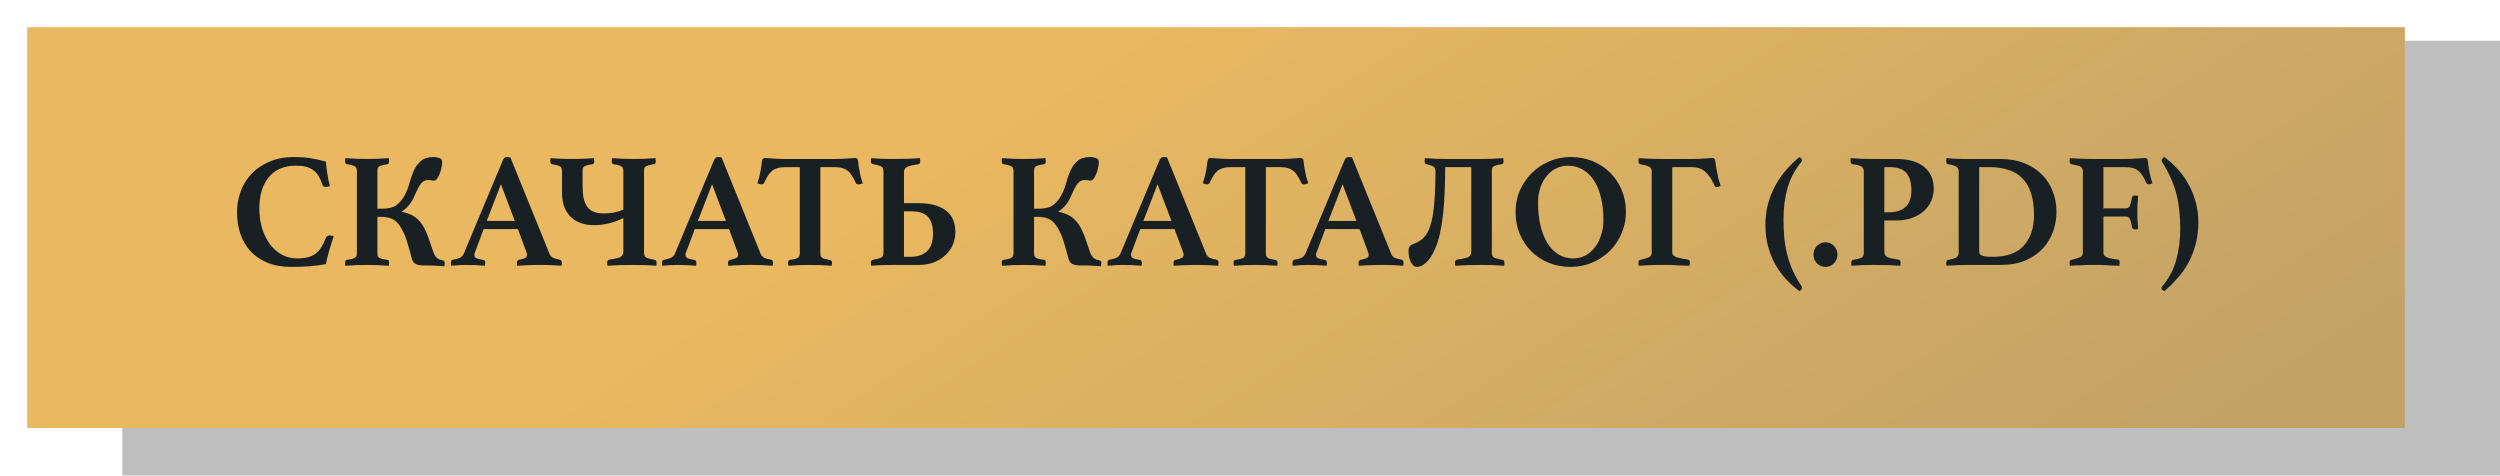
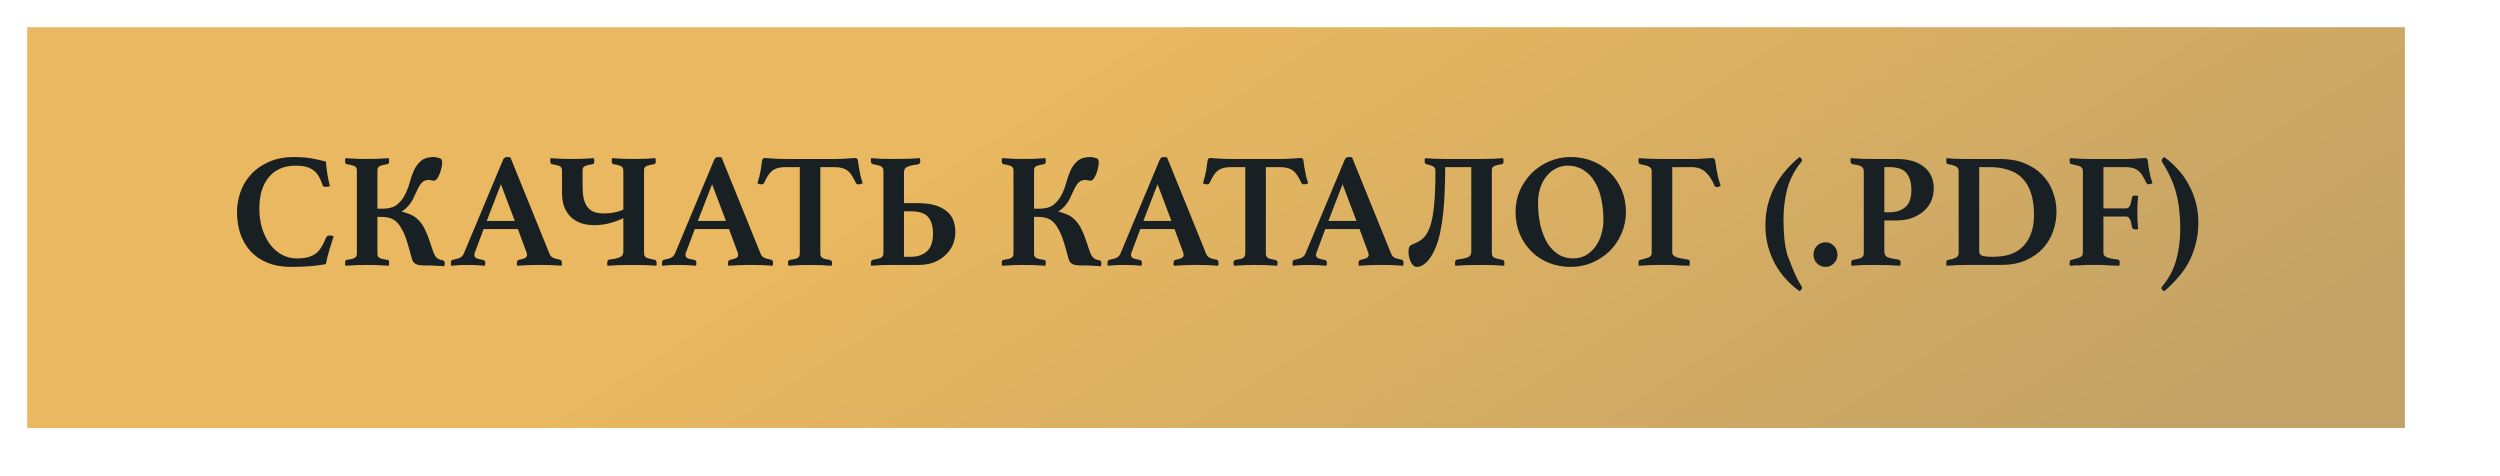
<svg xmlns="http://www.w3.org/2000/svg" width="368" height="70" viewBox="0 0 368 70" fill="none">
-   <rect x="18" y="6" width="350" height="64" fill="#BFBFBF" />
  <g filter="url(#filter0_d_12_25)">
    <rect x="4" width="350" height="59" fill="url(#paint0_linear_12_25)" />
  </g>
-   <path d="M42.88 39.288C41.536 39.288 40.36 39.08 39.352 38.664C38.344 38.248 37.512 37.68 36.856 36.96C36.2 36.224 35.704 35.368 35.368 34.392C35.048 33.4 34.888 32.336 34.888 31.2C34.888 30.256 35.048 29.304 35.368 28.344C35.688 27.384 36.192 26.52 36.88 25.752C37.568 24.968 38.448 24.336 39.52 23.856C40.592 23.36 41.872 23.112 43.36 23.112C44.176 23.112 44.936 23.168 45.64 23.28C46.36 23.392 47.136 23.56 47.968 23.784C48 24.216 48.064 24.768 48.16 25.44C48.256 26.112 48.392 26.768 48.568 27.408C48.488 27.424 48.384 27.448 48.256 27.48C48.128 27.496 48.032 27.504 47.968 27.504C47.84 27.504 47.728 27.488 47.632 27.456C47.552 27.408 47.496 27.32 47.464 27.192C47.288 26.664 47.088 26.224 46.864 25.872C46.64 25.504 46.368 25.216 46.048 25.008C45.744 24.784 45.384 24.624 44.968 24.528C44.552 24.432 44.064 24.384 43.504 24.384C42.64 24.384 41.872 24.536 41.2 24.84C40.544 25.128 39.992 25.552 39.544 26.112C39.096 26.656 38.752 27.32 38.512 28.104C38.288 28.872 38.176 29.744 38.176 30.72C38.176 31.76 38.312 32.728 38.584 33.624C38.872 34.52 39.256 35.296 39.736 35.952C40.232 36.608 40.816 37.12 41.488 37.488C42.16 37.856 42.888 38.04 43.672 38.04C44.312 38.04 44.856 37.984 45.304 37.872C45.768 37.744 46.16 37.56 46.48 37.32C46.816 37.064 47.096 36.744 47.32 36.36C47.56 35.976 47.776 35.528 47.968 35.016C48.016 34.888 48.088 34.8 48.184 34.752C48.296 34.688 48.408 34.656 48.52 34.656C48.728 34.656 48.928 34.696 49.12 34.776C48.928 35.336 48.72 35.992 48.496 36.744C48.272 37.496 48.096 38.208 47.968 38.88C47.184 39.024 46.384 39.128 45.568 39.192C44.752 39.256 43.856 39.288 42.88 39.288ZM55.556 37.224C55.556 37.384 55.564 37.52 55.58 37.632C55.612 37.728 55.676 37.816 55.772 37.896C55.884 37.976 56.036 38.048 56.228 38.112C56.436 38.16 56.708 38.208 57.044 38.256C57.204 38.272 57.284 38.408 57.284 38.664C57.284 38.712 57.276 38.784 57.26 38.88C57.26 38.976 57.252 39.056 57.236 39.12C56.724 39.088 56.172 39.056 55.58 39.024C54.988 39.008 54.468 39 54.02 39C53.572 39 53.06 39.008 52.484 39.024C51.908 39.056 51.364 39.088 50.852 39.12C50.82 39.056 50.804 38.976 50.804 38.88V38.664C50.804 38.408 50.884 38.272 51.044 38.256C51.38 38.208 51.644 38.16 51.836 38.112C52.044 38.048 52.196 37.976 52.292 37.896C52.388 37.816 52.452 37.728 52.484 37.632C52.516 37.52 52.532 37.384 52.532 37.224V25.2C52.532 25.04 52.516 24.912 52.484 24.816C52.452 24.704 52.388 24.608 52.292 24.528C52.196 24.448 52.044 24.384 51.836 24.336C51.644 24.272 51.38 24.216 51.044 24.168C50.884 24.12 50.804 23.984 50.804 23.76V23.544C50.804 23.448 50.82 23.36 50.852 23.28C51.364 23.312 51.908 23.344 52.484 23.376C53.06 23.392 53.572 23.4 54.02 23.4C54.468 23.4 54.988 23.392 55.58 23.376C56.172 23.344 56.724 23.312 57.236 23.28C57.252 23.36 57.26 23.448 57.26 23.544C57.276 23.64 57.284 23.712 57.284 23.76C57.284 23.984 57.204 24.12 57.044 24.168C56.708 24.216 56.436 24.272 56.228 24.336C56.036 24.384 55.884 24.448 55.772 24.528C55.676 24.608 55.612 24.704 55.58 24.816C55.564 24.912 55.556 25.04 55.556 25.2V30.72H56.276C57.188 30.72 57.892 30.536 58.388 30.168C58.884 29.784 59.276 29.312 59.564 28.752C59.868 28.192 60.108 27.584 60.284 26.928C60.46 26.256 60.676 25.64 60.932 25.08C61.188 24.52 61.532 24.056 61.964 23.688C62.412 23.304 63.036 23.112 63.836 23.112C64.044 23.112 64.244 23.144 64.436 23.208C64.644 23.256 64.788 23.304 64.868 23.352C65.012 23.448 65.084 23.648 65.084 23.952C65.084 24.192 65.044 24.464 64.964 24.768C64.9 25.072 64.812 25.36 64.7 25.632C64.588 25.904 64.46 26.136 64.316 26.328C64.172 26.504 64.028 26.592 63.884 26.592C63.756 26.592 63.636 26.576 63.524 26.544C63.412 26.512 63.26 26.496 63.068 26.496C62.684 26.496 62.372 26.616 62.132 26.856C61.908 27.08 61.708 27.368 61.532 27.72C61.356 28.072 61.172 28.464 60.98 28.896C60.804 29.328 60.564 29.736 60.26 30.12C59.972 30.504 59.588 30.848 59.108 31.152C59.412 31.216 59.692 31.296 59.948 31.392C60.556 31.584 61.052 31.864 61.436 32.232C61.692 32.472 61.916 32.728 62.108 33C62.3 33.272 62.476 33.592 62.636 33.96C62.812 34.312 62.98 34.728 63.14 35.208C63.316 35.688 63.508 36.248 63.716 36.888C63.812 37.176 63.908 37.408 64.004 37.584C64.116 37.76 64.228 37.896 64.34 37.992C64.468 38.088 64.596 38.16 64.724 38.208C64.868 38.24 65.028 38.28 65.204 38.328C65.38 38.376 65.468 38.512 65.468 38.736C65.468 38.784 65.46 38.856 65.444 38.952C65.444 39.032 65.428 39.112 65.396 39.192C65.22 39.176 64.988 39.16 64.7 39.144C64.428 39.128 64.14 39.112 63.836 39.096C63.548 39.096 63.268 39.088 62.996 39.072C62.724 39.072 62.508 39.072 62.348 39.072C61.996 39.072 61.708 39.04 61.484 38.976C61.276 38.912 61.1 38.816 60.956 38.688C60.828 38.56 60.732 38.4 60.668 38.208C60.604 38.016 60.54 37.792 60.476 37.536C60.332 36.96 60.188 36.448 60.044 36C59.916 35.552 59.788 35.16 59.66 34.824C59.532 34.472 59.388 34.16 59.228 33.888C59.084 33.6 58.924 33.336 58.748 33.096C58.412 32.632 58.02 32.32 57.572 32.16C57.14 32 56.636 31.92 56.06 31.92H55.556V37.224ZM76.233 33.72H71.193L69.945 37.056C69.897 37.136 69.865 37.224 69.849 37.32C69.833 37.416 69.825 37.488 69.825 37.536C69.825 37.712 69.905 37.856 70.065 37.968C70.241 38.08 70.585 38.176 71.097 38.256C71.321 38.288 71.433 38.44 71.433 38.712C71.433 38.776 71.425 38.84 71.409 38.904C71.409 38.968 71.401 39.04 71.385 39.12C70.953 39.088 70.497 39.056 70.017 39.024C69.537 39.008 69.065 39 68.601 39C68.281 39 67.945 39.008 67.593 39.024C67.241 39.04 66.849 39.072 66.417 39.12C66.385 39.056 66.369 38.984 66.369 38.904C66.369 38.824 66.369 38.76 66.369 38.712C66.369 38.408 66.473 38.248 66.681 38.232C67.177 38.136 67.529 38.032 67.737 37.92C67.961 37.808 68.137 37.616 68.265 37.344L74.049 23.52C74.177 23.248 74.369 23.112 74.625 23.112C74.705 23.112 74.785 23.12 74.865 23.136C74.945 23.136 75.033 23.144 75.129 23.16L80.913 37.416C81.009 37.656 81.193 37.84 81.465 37.968C81.737 38.08 82.033 38.16 82.353 38.208C82.593 38.256 82.713 38.416 82.713 38.688C82.713 38.752 82.705 38.824 82.689 38.904C82.689 38.968 82.681 39.04 82.665 39.12C82.153 39.088 81.649 39.056 81.153 39.024C80.657 39.008 80.193 39 79.761 39C79.537 39 79.265 39 78.945 39C78.625 39.016 78.297 39.024 77.961 39.024C77.625 39.04 77.289 39.056 76.953 39.072C76.633 39.088 76.361 39.104 76.137 39.12C76.105 39.056 76.089 38.984 76.089 38.904C76.089 38.824 76.089 38.76 76.089 38.712C76.089 38.568 76.113 38.464 76.161 38.4C76.225 38.32 76.289 38.272 76.353 38.256C76.769 38.176 77.073 38.088 77.265 37.992C77.473 37.88 77.577 37.72 77.577 37.512C77.577 37.416 77.553 37.296 77.505 37.152L76.233 33.72ZM75.777 32.52L73.737 27.12L71.649 32.52H75.777ZM91.755 32.112C91.131 32.416 90.451 32.664 89.715 32.856C88.995 33.048 88.251 33.144 87.483 33.144C86.779 33.144 86.131 33.048 85.539 32.856C84.963 32.648 84.467 32.352 84.051 31.968C83.635 31.568 83.307 31.072 83.067 30.48C82.843 29.888 82.731 29.2 82.731 28.416V25.2C82.731 25.04 82.715 24.912 82.683 24.816C82.651 24.704 82.587 24.608 82.491 24.528C82.395 24.448 82.243 24.384 82.035 24.336C81.843 24.272 81.579 24.216 81.243 24.168C81.083 24.12 81.003 23.984 81.003 23.76C81.003 23.712 81.003 23.64 81.003 23.544C81.003 23.448 81.019 23.36 81.051 23.28C81.563 23.312 82.107 23.344 82.683 23.376C83.259 23.392 83.771 23.4 84.219 23.4C84.667 23.4 85.187 23.392 85.779 23.376C86.371 23.344 86.923 23.312 87.435 23.28C87.451 23.36 87.459 23.448 87.459 23.544C87.475 23.64 87.483 23.712 87.483 23.76C87.483 23.984 87.403 24.12 87.243 24.168C86.907 24.216 86.635 24.272 86.427 24.336C86.235 24.384 86.083 24.448 85.971 24.528C85.875 24.608 85.811 24.704 85.779 24.816C85.763 24.912 85.755 25.04 85.755 25.2V27.336C85.755 28.024 85.803 28.624 85.899 29.136C86.011 29.648 86.187 30.072 86.427 30.408C86.667 30.744 86.987 31 87.387 31.176C87.787 31.336 88.291 31.416 88.899 31.416C89.363 31.416 89.835 31.376 90.315 31.296C90.811 31.2 91.291 31.056 91.755 30.864V25.2C91.755 25.04 91.739 24.912 91.707 24.816C91.691 24.704 91.627 24.608 91.515 24.528C91.419 24.448 91.275 24.384 91.083 24.336C90.891 24.272 90.627 24.216 90.291 24.168C90.131 24.12 90.051 23.984 90.051 23.76C90.051 23.712 90.051 23.64 90.051 23.544C90.051 23.448 90.067 23.36 90.099 23.28C90.611 23.312 91.155 23.344 91.731 23.376C92.323 23.392 92.851 23.4 93.315 23.4C93.763 23.4 94.275 23.392 94.851 23.376C95.427 23.344 95.971 23.312 96.483 23.28C96.499 23.36 96.507 23.448 96.507 23.544C96.523 23.64 96.531 23.712 96.531 23.76C96.531 23.984 96.451 24.12 96.291 24.168C95.955 24.216 95.683 24.272 95.475 24.336C95.283 24.384 95.131 24.448 95.019 24.528C94.923 24.608 94.859 24.704 94.827 24.816C94.811 24.912 94.803 25.04 94.803 25.2V37.224C94.803 37.544 94.899 37.768 95.091 37.896C95.283 38.008 95.715 38.128 96.387 38.256C96.563 38.288 96.651 38.44 96.651 38.712C96.651 38.76 96.651 38.824 96.651 38.904C96.651 38.984 96.635 39.056 96.603 39.12C96.139 39.088 95.635 39.056 95.091 39.024C94.563 39.008 94.011 39 93.435 39C92.619 39 91.859 39.008 91.155 39.024C90.467 39.056 89.891 39.088 89.427 39.12C89.411 39.04 89.395 38.968 89.379 38.904C89.379 38.824 89.379 38.752 89.379 38.688C89.379 38.4 89.491 38.24 89.715 38.208C90.483 38.112 91.011 37.992 91.299 37.848C91.603 37.688 91.755 37.424 91.755 37.056V32.112ZM107.312 33.72H102.272L101.024 37.056C100.976 37.136 100.944 37.224 100.928 37.32C100.912 37.416 100.904 37.488 100.904 37.536C100.904 37.712 100.984 37.856 101.144 37.968C101.32 38.08 101.664 38.176 102.176 38.256C102.4 38.288 102.512 38.44 102.512 38.712C102.512 38.776 102.504 38.84 102.488 38.904C102.488 38.968 102.48 39.04 102.464 39.12C102.032 39.088 101.576 39.056 101.096 39.024C100.616 39.008 100.144 39 99.68 39C99.36 39 99.024 39.008 98.672 39.024C98.32 39.04 97.928 39.072 97.496 39.12C97.464 39.056 97.448 38.984 97.448 38.904C97.448 38.824 97.448 38.76 97.448 38.712C97.448 38.408 97.552 38.248 97.76 38.232C98.256 38.136 98.608 38.032 98.816 37.92C99.04 37.808 99.216 37.616 99.344 37.344L105.128 23.52C105.256 23.248 105.448 23.112 105.704 23.112C105.784 23.112 105.864 23.12 105.944 23.136C106.024 23.136 106.112 23.144 106.208 23.16L111.992 37.416C112.088 37.656 112.272 37.84 112.544 37.968C112.816 38.08 113.112 38.16 113.432 38.208C113.672 38.256 113.792 38.416 113.792 38.688C113.792 38.752 113.784 38.824 113.768 38.904C113.768 38.968 113.76 39.04 113.744 39.12C113.232 39.088 112.728 39.056 112.232 39.024C111.736 39.008 111.272 39 110.84 39C110.616 39 110.344 39 110.024 39C109.704 39.016 109.376 39.024 109.04 39.024C108.704 39.04 108.368 39.056 108.032 39.072C107.712 39.088 107.44 39.104 107.216 39.12C107.184 39.056 107.168 38.984 107.168 38.904C107.168 38.824 107.168 38.76 107.168 38.712C107.168 38.568 107.192 38.464 107.24 38.4C107.304 38.32 107.368 38.272 107.432 38.256C107.848 38.176 108.152 38.088 108.344 37.992C108.552 37.88 108.656 37.72 108.656 37.512C108.656 37.416 108.632 37.296 108.584 37.152L107.312 33.72ZM106.856 32.52L104.816 27.12L102.728 32.52H106.856ZM120.754 24.6V37.224C120.754 37.368 120.762 37.496 120.778 37.608C120.81 37.72 120.874 37.816 120.97 37.896C121.066 37.976 121.202 38.048 121.378 38.112C121.554 38.16 121.802 38.208 122.122 38.256C122.362 38.304 122.482 38.44 122.482 38.664C122.482 38.712 122.474 38.784 122.458 38.88C122.458 38.976 122.45 39.056 122.434 39.12C121.922 39.088 121.37 39.056 120.778 39.024C120.202 39.008 119.69 39 119.242 39C118.778 39 118.258 39.008 117.682 39.024C117.122 39.056 116.586 39.088 116.074 39.12C116.042 39.056 116.018 38.976 116.002 38.88C116.002 38.784 116.002 38.712 116.002 38.664C116.002 38.552 116.018 38.464 116.05 38.4C116.098 38.32 116.21 38.264 116.386 38.232C116.978 38.152 117.346 38.048 117.49 37.92C117.65 37.776 117.73 37.544 117.73 37.224V24.6H115.618C115.17 24.6 114.786 24.648 114.466 24.744C114.162 24.824 113.89 24.96 113.65 25.152C113.426 25.328 113.218 25.568 113.026 25.872C112.85 26.16 112.666 26.512 112.474 26.928C112.394 27.072 112.274 27.144 112.114 27.144C112.018 27.144 111.906 27.128 111.778 27.096C111.65 27.048 111.554 27.008 111.49 26.976C111.602 26.592 111.698 26.256 111.778 25.968C111.858 25.664 111.922 25.368 111.97 25.08C112.034 24.712 112.082 24.384 112.114 24.096C112.146 23.808 112.186 23.6 112.234 23.472C112.298 23.328 112.426 23.256 112.618 23.256C112.794 23.256 113.138 23.28 113.65 23.328C114.178 23.376 114.81 23.4 115.546 23.4H122.938C123.658 23.4 124.274 23.376 124.786 23.328C125.314 23.28 125.674 23.256 125.866 23.256C126.042 23.256 126.17 23.328 126.25 23.472C126.298 23.6 126.33 23.808 126.346 24.096C126.378 24.384 126.434 24.712 126.514 25.08C126.562 25.368 126.618 25.664 126.682 25.968C126.762 26.256 126.866 26.592 126.994 26.976C126.914 27.008 126.81 27.048 126.682 27.096C126.57 27.128 126.466 27.144 126.37 27.144C126.178 27.144 126.05 27.072 125.986 26.928C125.794 26.512 125.602 26.16 125.41 25.872C125.234 25.568 125.026 25.328 124.786 25.152C124.562 24.96 124.29 24.824 123.97 24.744C123.666 24.648 123.298 24.6 122.866 24.6H120.754ZM130.042 25.176C130.042 24.856 129.946 24.64 129.754 24.528C129.562 24.4 129.13 24.272 128.458 24.144C128.282 24.112 128.194 23.96 128.194 23.688C128.194 23.64 128.194 23.576 128.194 23.496C128.194 23.416 128.21 23.344 128.242 23.28C128.706 23.312 129.202 23.344 129.73 23.376C130.274 23.392 130.834 23.4 131.41 23.4C132.226 23.4 132.978 23.392 133.666 23.376C134.37 23.344 134.954 23.312 135.418 23.28C135.434 23.36 135.442 23.44 135.442 23.52C135.458 23.584 135.466 23.648 135.466 23.712C135.466 24 135.354 24.16 135.13 24.192C134.362 24.288 133.826 24.416 133.522 24.576C133.218 24.72 133.066 24.976 133.066 25.344V29.904H135.178C136.906 29.904 138.242 30.256 139.186 30.96C140.146 31.648 140.626 32.712 140.626 34.152C140.626 34.792 140.506 35.408 140.266 36C140.026 36.576 139.666 37.088 139.186 37.536C138.722 37.984 138.154 38.344 137.482 38.616C136.81 38.872 136.042 39 135.178 39H131.41C130.834 39 130.274 39.008 129.73 39.024C129.202 39.056 128.706 39.088 128.242 39.12C128.21 39.056 128.194 38.984 128.194 38.904C128.194 38.824 128.194 38.76 128.194 38.712C128.194 38.44 128.282 38.288 128.458 38.256C129.13 38.128 129.562 38.008 129.754 37.896C129.946 37.768 130.042 37.544 130.042 37.224V25.176ZM134.074 37.8C135.05 37.8 135.834 37.536 136.426 37.008C137.034 36.464 137.338 35.584 137.338 34.368C137.338 33.296 137.098 32.488 136.618 31.944C136.154 31.384 135.306 31.104 134.074 31.104H133.066V37.8H134.074ZM152.212 37.224C152.212 37.384 152.22 37.52 152.236 37.632C152.268 37.728 152.332 37.816 152.428 37.896C152.54 37.976 152.692 38.048 152.884 38.112C153.092 38.16 153.364 38.208 153.7 38.256C153.86 38.272 153.94 38.408 153.94 38.664C153.94 38.712 153.932 38.784 153.916 38.88C153.916 38.976 153.908 39.056 153.892 39.12C153.38 39.088 152.828 39.056 152.236 39.024C151.644 39.008 151.124 39 150.676 39C150.228 39 149.716 39.008 149.14 39.024C148.564 39.056 148.02 39.088 147.508 39.12C147.476 39.056 147.46 38.976 147.46 38.88V38.664C147.46 38.408 147.54 38.272 147.7 38.256C148.036 38.208 148.3 38.16 148.492 38.112C148.7 38.048 148.852 37.976 148.948 37.896C149.044 37.816 149.108 37.728 149.14 37.632C149.172 37.52 149.188 37.384 149.188 37.224V25.2C149.188 25.04 149.172 24.912 149.14 24.816C149.108 24.704 149.044 24.608 148.948 24.528C148.852 24.448 148.7 24.384 148.492 24.336C148.3 24.272 148.036 24.216 147.7 24.168C147.54 24.12 147.46 23.984 147.46 23.76V23.544C147.46 23.448 147.476 23.36 147.508 23.28C148.02 23.312 148.564 23.344 149.14 23.376C149.716 23.392 150.228 23.4 150.676 23.4C151.124 23.4 151.644 23.392 152.236 23.376C152.828 23.344 153.38 23.312 153.892 23.28C153.908 23.36 153.916 23.448 153.916 23.544C153.932 23.64 153.94 23.712 153.94 23.76C153.94 23.984 153.86 24.12 153.7 24.168C153.364 24.216 153.092 24.272 152.884 24.336C152.692 24.384 152.54 24.448 152.428 24.528C152.332 24.608 152.268 24.704 152.236 24.816C152.22 24.912 152.212 25.04 152.212 25.2V30.72H152.932C153.844 30.72 154.548 30.536 155.044 30.168C155.54 29.784 155.932 29.312 156.22 28.752C156.524 28.192 156.764 27.584 156.94 26.928C157.116 26.256 157.332 25.64 157.588 25.08C157.844 24.52 158.188 24.056 158.62 23.688C159.068 23.304 159.692 23.112 160.492 23.112C160.7 23.112 160.9 23.144 161.092 23.208C161.3 23.256 161.444 23.304 161.524 23.352C161.668 23.448 161.74 23.648 161.74 23.952C161.74 24.192 161.7 24.464 161.62 24.768C161.556 25.072 161.468 25.36 161.356 25.632C161.244 25.904 161.116 26.136 160.972 26.328C160.828 26.504 160.684 26.592 160.54 26.592C160.412 26.592 160.292 26.576 160.18 26.544C160.068 26.512 159.916 26.496 159.724 26.496C159.34 26.496 159.028 26.616 158.788 26.856C158.564 27.08 158.364 27.368 158.188 27.72C158.012 28.072 157.828 28.464 157.636 28.896C157.46 29.328 157.22 29.736 156.916 30.12C156.628 30.504 156.244 30.848 155.764 31.152C156.068 31.216 156.348 31.296 156.604 31.392C157.212 31.584 157.708 31.864 158.092 32.232C158.348 32.472 158.572 32.728 158.764 33C158.956 33.272 159.132 33.592 159.292 33.96C159.468 34.312 159.636 34.728 159.796 35.208C159.972 35.688 160.164 36.248 160.372 36.888C160.468 37.176 160.564 37.408 160.66 37.584C160.772 37.76 160.884 37.896 160.996 37.992C161.124 38.088 161.252 38.16 161.38 38.208C161.524 38.24 161.684 38.28 161.86 38.328C162.036 38.376 162.124 38.512 162.124 38.736C162.124 38.784 162.116 38.856 162.1 38.952C162.1 39.032 162.084 39.112 162.052 39.192C161.876 39.176 161.644 39.16 161.356 39.144C161.084 39.128 160.796 39.112 160.492 39.096C160.204 39.096 159.924 39.088 159.652 39.072C159.38 39.072 159.164 39.072 159.004 39.072C158.652 39.072 158.364 39.04 158.14 38.976C157.932 38.912 157.756 38.816 157.612 38.688C157.484 38.56 157.388 38.4 157.324 38.208C157.26 38.016 157.196 37.792 157.132 37.536C156.988 36.96 156.844 36.448 156.7 36C156.572 35.552 156.444 35.16 156.316 34.824C156.188 34.472 156.044 34.16 155.884 33.888C155.74 33.6 155.58 33.336 155.404 33.096C155.068 32.632 154.676 32.32 154.228 32.16C153.796 32 153.292 31.92 152.716 31.92H152.212V37.224ZM172.89 33.72H167.85L166.602 37.056C166.554 37.136 166.522 37.224 166.506 37.32C166.49 37.416 166.482 37.488 166.482 37.536C166.482 37.712 166.562 37.856 166.722 37.968C166.898 38.08 167.242 38.176 167.754 38.256C167.978 38.288 168.09 38.44 168.09 38.712C168.09 38.776 168.082 38.84 168.066 38.904C168.066 38.968 168.058 39.04 168.042 39.12C167.61 39.088 167.154 39.056 166.674 39.024C166.194 39.008 165.722 39 165.258 39C164.938 39 164.602 39.008 164.25 39.024C163.898 39.04 163.506 39.072 163.074 39.12C163.042 39.056 163.026 38.984 163.026 38.904C163.026 38.824 163.026 38.76 163.026 38.712C163.026 38.408 163.13 38.248 163.338 38.232C163.834 38.136 164.186 38.032 164.394 37.92C164.618 37.808 164.794 37.616 164.922 37.344L170.706 23.52C170.834 23.248 171.026 23.112 171.282 23.112C171.362 23.112 171.442 23.12 171.522 23.136C171.602 23.136 171.69 23.144 171.786 23.16L177.57 37.416C177.666 37.656 177.85 37.84 178.122 37.968C178.394 38.08 178.69 38.16 179.01 38.208C179.25 38.256 179.37 38.416 179.37 38.688C179.37 38.752 179.362 38.824 179.346 38.904C179.346 38.968 179.338 39.04 179.322 39.12C178.81 39.088 178.306 39.056 177.81 39.024C177.314 39.008 176.85 39 176.418 39C176.194 39 175.922 39 175.602 39C175.282 39.016 174.954 39.024 174.618 39.024C174.282 39.04 173.946 39.056 173.61 39.072C173.29 39.088 173.018 39.104 172.794 39.12C172.762 39.056 172.746 38.984 172.746 38.904C172.746 38.824 172.746 38.76 172.746 38.712C172.746 38.568 172.77 38.464 172.818 38.4C172.882 38.32 172.946 38.272 173.01 38.256C173.426 38.176 173.73 38.088 173.922 37.992C174.13 37.88 174.234 37.72 174.234 37.512C174.234 37.416 174.21 37.296 174.162 37.152L172.89 33.72ZM172.434 32.52L170.394 27.12L168.306 32.52H172.434ZM186.332 24.6V37.224C186.332 37.368 186.34 37.496 186.356 37.608C186.388 37.72 186.452 37.816 186.548 37.896C186.644 37.976 186.78 38.048 186.956 38.112C187.132 38.16 187.38 38.208 187.7 38.256C187.94 38.304 188.06 38.44 188.06 38.664C188.06 38.712 188.052 38.784 188.036 38.88C188.036 38.976 188.028 39.056 188.012 39.12C187.5 39.088 186.948 39.056 186.356 39.024C185.78 39.008 185.268 39 184.82 39C184.356 39 183.836 39.008 183.26 39.024C182.7 39.056 182.164 39.088 181.652 39.12C181.62 39.056 181.596 38.976 181.58 38.88C181.58 38.784 181.58 38.712 181.58 38.664C181.58 38.552 181.596 38.464 181.628 38.4C181.676 38.32 181.788 38.264 181.964 38.232C182.556 38.152 182.924 38.048 183.068 37.92C183.228 37.776 183.308 37.544 183.308 37.224V24.6H181.196C180.748 24.6 180.364 24.648 180.044 24.744C179.74 24.824 179.468 24.96 179.228 25.152C179.004 25.328 178.796 25.568 178.604 25.872C178.428 26.16 178.244 26.512 178.052 26.928C177.972 27.072 177.852 27.144 177.692 27.144C177.596 27.144 177.484 27.128 177.356 27.096C177.228 27.048 177.132 27.008 177.068 26.976C177.18 26.592 177.276 26.256 177.356 25.968C177.436 25.664 177.5 25.368 177.548 25.08C177.612 24.712 177.66 24.384 177.692 24.096C177.724 23.808 177.764 23.6 177.812 23.472C177.876 23.328 178.004 23.256 178.196 23.256C178.372 23.256 178.716 23.28 179.228 23.328C179.756 23.376 180.388 23.4 181.124 23.4H188.516C189.236 23.4 189.852 23.376 190.364 23.328C190.892 23.28 191.252 23.256 191.444 23.256C191.62 23.256 191.748 23.328 191.828 23.472C191.876 23.6 191.908 23.808 191.924 24.096C191.956 24.384 192.012 24.712 192.092 25.08C192.14 25.368 192.196 25.664 192.26 25.968C192.34 26.256 192.444 26.592 192.572 26.976C192.492 27.008 192.388 27.048 192.26 27.096C192.148 27.128 192.044 27.144 191.948 27.144C191.756 27.144 191.628 27.072 191.564 26.928C191.372 26.512 191.18 26.16 190.988 25.872C190.812 25.568 190.604 25.328 190.364 25.152C190.14 24.96 189.868 24.824 189.548 24.744C189.244 24.648 188.876 24.6 188.444 24.6H186.332ZM200.124 33.72H195.084L193.836 37.056C193.788 37.136 193.756 37.224 193.74 37.32C193.724 37.416 193.716 37.488 193.716 37.536C193.716 37.712 193.796 37.856 193.956 37.968C194.132 38.08 194.476 38.176 194.988 38.256C195.212 38.288 195.324 38.44 195.324 38.712C195.324 38.776 195.316 38.84 195.3 38.904C195.3 38.968 195.292 39.04 195.276 39.12C194.844 39.088 194.388 39.056 193.908 39.024C193.428 39.008 192.956 39 192.492 39C192.172 39 191.836 39.008 191.484 39.024C191.132 39.04 190.74 39.072 190.308 39.12C190.276 39.056 190.26 38.984 190.26 38.904C190.26 38.824 190.26 38.76 190.26 38.712C190.26 38.408 190.364 38.248 190.572 38.232C191.068 38.136 191.42 38.032 191.628 37.92C191.852 37.808 192.028 37.616 192.156 37.344L197.94 23.52C198.068 23.248 198.26 23.112 198.516 23.112C198.596 23.112 198.676 23.12 198.756 23.136C198.836 23.136 198.924 23.144 199.02 23.16L204.804 37.416C204.9 37.656 205.084 37.84 205.356 37.968C205.628 38.08 205.924 38.16 206.244 38.208C206.484 38.256 206.604 38.416 206.604 38.688C206.604 38.752 206.596 38.824 206.58 38.904C206.58 38.968 206.572 39.04 206.556 39.12C206.044 39.088 205.54 39.056 205.044 39.024C204.548 39.008 204.084 39 203.652 39C203.428 39 203.156 39 202.836 39C202.516 39.016 202.188 39.024 201.852 39.024C201.516 39.04 201.18 39.056 200.844 39.072C200.524 39.088 200.252 39.104 200.028 39.12C199.996 39.056 199.98 38.984 199.98 38.904C199.98 38.824 199.98 38.76 199.98 38.712C199.98 38.568 200.004 38.464 200.052 38.4C200.116 38.32 200.18 38.272 200.244 38.256C200.66 38.176 200.964 38.088 201.156 37.992C201.364 37.88 201.468 37.72 201.468 37.512C201.468 37.416 201.444 37.296 201.396 37.152L200.124 33.72ZM199.668 32.52L197.628 27.12L195.54 32.52H199.668ZM219.599 37.224C219.599 37.544 219.695 37.768 219.887 37.896C220.079 38.008 220.511 38.128 221.183 38.256C221.359 38.288 221.447 38.44 221.447 38.712C221.447 38.76 221.447 38.824 221.447 38.904C221.447 38.984 221.431 39.056 221.399 39.12C220.935 39.088 220.431 39.056 219.887 39.024C219.359 39.008 218.807 39 218.231 39C217.415 39 216.655 39.008 215.951 39.024C215.263 39.056 214.687 39.088 214.223 39.12C214.207 39.04 214.191 38.968 214.175 38.904C214.175 38.824 214.175 38.752 214.175 38.688C214.175 38.4 214.287 38.24 214.511 38.208C215.279 38.112 215.815 37.992 216.119 37.848C216.423 37.688 216.575 37.424 216.575 37.056V24.6H212.735C212.735 25.688 212.711 26.808 212.663 27.96C212.631 29.096 212.559 30.208 212.447 31.296C212.335 32.368 212.175 33.384 211.967 34.344C211.759 35.288 211.487 36.12 211.151 36.84C210.751 37.688 210.319 38.312 209.855 38.712C209.407 39.096 208.983 39.288 208.583 39.288C208.375 39.288 208.191 39.216 208.031 39.072C207.887 38.928 207.759 38.744 207.647 38.52C207.551 38.296 207.471 38.056 207.407 37.8C207.359 37.528 207.335 37.264 207.335 37.008C207.335 36.656 207.391 36.408 207.503 36.264C207.615 36.12 207.823 35.992 208.127 35.88C208.687 35.672 209.167 35.376 209.567 34.992C209.967 34.592 210.295 34 210.551 33.216C210.807 32.432 210.991 31.4 211.103 30.12C211.231 28.84 211.295 27.2 211.295 25.2C211.295 24.88 211.199 24.656 211.007 24.528C210.815 24.4 210.463 24.28 209.951 24.168C209.791 24.152 209.711 24.016 209.711 23.76C209.711 23.712 209.711 23.64 209.711 23.544C209.727 23.448 209.743 23.36 209.759 23.28C210.271 23.312 210.791 23.344 211.319 23.376C211.847 23.392 212.335 23.4 212.783 23.4H218.111C218.559 23.4 219.071 23.392 219.647 23.376C220.223 23.344 220.767 23.312 221.279 23.28C221.295 23.36 221.303 23.448 221.303 23.544C221.319 23.64 221.327 23.712 221.327 23.76C221.327 23.984 221.247 24.12 221.087 24.168C220.751 24.216 220.479 24.272 220.271 24.336C220.079 24.384 219.927 24.448 219.815 24.528C219.719 24.608 219.655 24.704 219.623 24.816C219.607 24.912 219.599 25.04 219.599 25.2V37.224ZM223.089 31.2C223.089 30.08 223.297 29.032 223.713 28.056C224.145 27.08 224.729 26.224 225.465 25.488C226.201 24.752 227.057 24.176 228.033 23.76C229.025 23.328 230.081 23.112 231.201 23.112C232.353 23.112 233.425 23.312 234.417 23.712C235.409 24.112 236.265 24.672 236.985 25.392C237.721 26.112 238.297 26.968 238.713 27.96C239.129 28.952 239.337 30.032 239.337 31.2C239.337 32.32 239.121 33.376 238.689 34.368C238.273 35.344 237.697 36.2 236.961 36.936C236.225 37.656 235.361 38.232 234.369 38.664C233.377 39.08 232.321 39.288 231.201 39.288C230.049 39.288 228.977 39.088 227.985 38.688C226.993 38.288 226.137 37.728 225.417 37.008C224.697 36.288 224.129 35.44 223.713 34.464C223.297 33.472 223.089 32.384 223.089 31.2ZM231.561 38.04C232.233 38.04 232.841 37.896 233.385 37.608C233.929 37.304 234.393 36.896 234.777 36.384C235.177 35.872 235.481 35.272 235.689 34.584C235.913 33.896 236.025 33.16 236.025 32.376C236.025 31.24 235.913 30.184 235.689 29.208C235.481 28.232 235.153 27.392 234.705 26.688C234.273 25.968 233.721 25.408 233.049 25.008C232.393 24.592 231.625 24.384 230.745 24.384C230.185 24.384 229.641 24.512 229.113 24.768C228.585 25.008 228.121 25.368 227.721 25.848C227.321 26.312 227.001 26.88 226.761 27.552C226.521 28.224 226.401 28.984 226.401 29.832C226.401 31.016 226.513 32.112 226.737 33.12C226.977 34.128 227.313 35 227.745 35.736C228.193 36.456 228.737 37.024 229.377 37.44C230.017 37.84 230.745 38.04 231.561 38.04ZM246.155 37.152C246.155 37.344 246.219 37.496 246.347 37.608C246.475 37.72 246.643 37.816 246.851 37.896C247.075 37.96 247.323 38.016 247.595 38.064C247.883 38.112 248.171 38.16 248.459 38.208C248.651 38.24 248.747 38.376 248.747 38.616C248.747 38.664 248.739 38.744 248.723 38.856C248.723 38.968 248.715 39.056 248.699 39.12C248.475 39.12 248.227 39.112 247.955 39.096C247.683 39.096 247.435 39.088 247.211 39.072C246.795 39.04 246.363 39.016 245.915 39C245.483 39 245.035 39 244.571 39C244.347 39 244.091 39 243.803 39C243.531 39.016 243.243 39.024 242.939 39.024C242.635 39.04 242.331 39.056 242.027 39.072C241.739 39.088 241.475 39.104 241.235 39.12C241.203 39.056 241.187 38.976 241.187 38.88C241.187 38.768 241.187 38.688 241.187 38.64C241.187 38.4 241.267 38.272 241.427 38.256C241.955 38.128 242.371 38.008 242.675 37.896C242.979 37.768 243.131 37.544 243.131 37.224V25.2C243.131 25.056 243.107 24.936 243.059 24.84C243.011 24.728 242.923 24.64 242.795 24.576C242.683 24.496 242.515 24.424 242.291 24.36C242.067 24.296 241.779 24.232 241.427 24.168C241.267 24.12 241.187 23.976 241.187 23.736C241.187 23.656 241.187 23.584 241.187 23.52C241.187 23.44 241.203 23.36 241.235 23.28C241.923 23.328 242.531 23.36 243.059 23.376C243.587 23.392 244.035 23.4 244.403 23.4H249.107C249.843 23.4 250.467 23.376 250.979 23.328C251.507 23.28 251.859 23.256 252.035 23.256C252.211 23.256 252.339 23.328 252.419 23.472C252.467 23.6 252.515 23.856 252.563 24.24C252.611 24.608 252.675 24.976 252.755 25.344C252.803 25.616 252.867 25.928 252.947 26.28C253.043 26.632 253.155 26.992 253.283 27.36C253.219 27.392 253.131 27.432 253.019 27.48C252.923 27.512 252.827 27.528 252.731 27.528C252.539 27.528 252.419 27.456 252.371 27.312C251.987 26.416 251.539 25.744 251.027 25.296C250.531 24.832 249.835 24.6 248.939 24.6H246.155V37.152ZM265.195 42.144C265.243 42.224 265.267 42.288 265.267 42.336C265.267 42.512 265.139 42.688 264.883 42.864C264.163 42.336 263.491 41.736 262.867 41.064C262.259 40.392 261.731 39.656 261.283 38.856C260.851 38.04 260.507 37.168 260.251 36.24C259.995 35.296 259.867 34.288 259.867 33.216C259.867 32.064 259.995 31 260.251 30.024C260.523 29.032 260.883 28.128 261.331 27.312C261.779 26.48 262.307 25.72 262.915 25.032C263.523 24.328 264.179 23.688 264.883 23.112C265.139 23.288 265.267 23.448 265.267 23.592C265.267 23.672 265.243 23.736 265.195 23.784C264.203 24.984 263.507 26.296 263.107 27.72C262.723 29.144 262.531 30.664 262.531 32.28C262.531 33.24 262.571 34.152 262.651 35.016C262.731 35.864 262.875 36.688 263.083 37.488C263.291 38.288 263.563 39.072 263.899 39.84C264.251 40.608 264.683 41.376 265.195 42.144ZM266.947 37.488C266.947 36.976 267.115 36.544 267.451 36.192C267.803 35.84 268.227 35.664 268.723 35.664C269.203 35.664 269.611 35.84 269.947 36.192C270.299 36.544 270.475 36.976 270.475 37.488C270.475 37.984 270.299 38.408 269.947 38.76C269.611 39.112 269.203 39.288 268.723 39.288C268.227 39.288 267.803 39.112 267.451 38.76C267.115 38.408 266.947 37.984 266.947 37.488ZM277.373 32.448V37.056C277.373 37.424 277.525 37.688 277.829 37.848C278.149 37.992 278.685 38.112 279.437 38.208C279.661 38.24 279.773 38.4 279.773 38.688C279.773 38.816 279.757 38.96 279.725 39.12C279.261 39.088 278.677 39.056 277.973 39.024C277.285 39.008 276.533 39 275.717 39C275.141 39 274.581 39.008 274.037 39.024C273.509 39.056 273.013 39.088 272.549 39.12C272.517 39.056 272.501 38.984 272.501 38.904C272.501 38.824 272.501 38.76 272.501 38.712C272.501 38.44 272.589 38.288 272.765 38.256C273.101 38.192 273.373 38.136 273.581 38.088C273.789 38.024 273.949 37.96 274.061 37.896C274.173 37.816 274.245 37.728 274.277 37.632C274.325 37.52 274.349 37.384 274.349 37.224V25.2C274.349 24.88 274.229 24.648 273.989 24.504C273.765 24.36 273.325 24.248 272.669 24.168C272.589 24.136 272.525 24.088 272.477 24.024C272.429 23.96 272.405 23.848 272.405 23.688C272.405 23.624 272.405 23.552 272.405 23.472C272.405 23.392 272.421 23.328 272.453 23.28C272.901 23.312 273.413 23.344 273.989 23.376C274.581 23.392 275.109 23.4 275.573 23.4H279.197C280.909 23.4 282.245 23.784 283.205 24.552C284.165 25.32 284.645 26.392 284.645 27.768C284.645 28.392 284.525 28.992 284.285 29.568C284.045 30.128 283.685 30.624 283.205 31.056C282.741 31.472 282.173 31.808 281.501 32.064C280.829 32.32 280.061 32.448 279.197 32.448H277.373ZM278.093 31.248C279.069 31.248 279.853 31 280.445 30.504C281.053 30.008 281.357 29.168 281.357 27.984C281.357 26.912 281.117 26.08 280.637 25.488C280.173 24.896 279.325 24.6 278.093 24.6H277.373V31.248H278.093ZM302.715 31.2C302.715 32.144 302.555 33.08 302.235 34.008C301.915 34.936 301.419 35.776 300.747 36.528C300.075 37.264 299.219 37.864 298.179 38.328C297.139 38.776 295.907 39 294.483 39H289.563C289.147 39 288.659 39.008 288.099 39.024C287.555 39.056 287.035 39.088 286.539 39.12C286.507 39.056 286.491 38.984 286.491 38.904C286.491 38.824 286.491 38.76 286.491 38.712C286.491 38.536 286.515 38.424 286.563 38.376C286.627 38.312 286.699 38.272 286.779 38.256C287.243 38.176 287.611 38.072 287.883 37.944C288.171 37.8 288.315 37.56 288.315 37.224V25.2C288.315 24.88 288.195 24.656 287.955 24.528C287.731 24.384 287.339 24.264 286.779 24.168C286.651 24.136 286.571 24.088 286.539 24.024C286.507 23.944 286.491 23.84 286.491 23.712C286.491 23.664 286.491 23.6 286.491 23.52C286.491 23.44 286.507 23.36 286.539 23.28C286.875 23.312 287.171 23.336 287.427 23.352C287.699 23.352 287.947 23.36 288.171 23.376C288.395 23.392 288.619 23.4 288.843 23.4C289.067 23.4 289.299 23.4 289.539 23.4H294.411C295.771 23.4 296.963 23.608 297.987 24.024C299.027 24.44 299.891 25 300.579 25.704C301.283 26.408 301.811 27.232 302.163 28.176C302.531 29.12 302.715 30.128 302.715 31.2ZM299.403 31.656C299.403 30.408 299.259 29.336 298.971 28.44C298.683 27.544 298.259 26.816 297.699 26.256C297.155 25.68 296.467 25.264 295.635 25.008C294.819 24.736 293.883 24.6 292.827 24.6H291.339V36.936C291.339 37.096 291.363 37.232 291.411 37.344C291.459 37.456 291.555 37.544 291.699 37.608C291.843 37.672 292.043 37.72 292.299 37.752C292.555 37.784 292.899 37.8 293.331 37.8C295.411 37.8 296.939 37.248 297.915 36.144C298.907 35.04 299.403 33.544 299.403 31.656ZM306.599 25.2C306.599 25.056 306.575 24.936 306.527 24.84C306.495 24.728 306.415 24.632 306.287 24.552C306.159 24.472 305.983 24.408 305.759 24.36C305.535 24.296 305.247 24.232 304.895 24.168C304.735 24.12 304.655 23.976 304.655 23.736C304.655 23.656 304.655 23.584 304.655 23.52C304.655 23.44 304.671 23.36 304.703 23.28C305.391 23.328 305.999 23.36 306.527 23.376C307.055 23.392 307.503 23.4 307.871 23.4H312.791C313.527 23.4 314.151 23.376 314.663 23.328C315.191 23.28 315.543 23.256 315.719 23.256C315.895 23.256 316.023 23.328 316.103 23.472C316.151 23.6 316.191 23.84 316.223 24.192C316.255 24.528 316.311 24.88 316.391 25.248C316.439 25.52 316.495 25.784 316.559 26.04C316.623 26.296 316.719 26.608 316.847 26.976C316.783 27.008 316.695 27.04 316.583 27.072C316.487 27.104 316.391 27.12 316.295 27.12C316.119 27.12 315.999 27.048 315.935 26.904C315.743 26.488 315.551 26.136 315.359 25.848C315.183 25.544 314.975 25.304 314.735 25.128C314.511 24.936 314.239 24.8 313.919 24.72C313.615 24.64 313.239 24.6 312.791 24.6H309.623V30.672H312.935C313.207 30.672 313.399 30.544 313.511 30.288C313.639 30.016 313.743 29.616 313.823 29.088C313.871 28.88 314.023 28.776 314.279 28.776C314.327 28.776 314.399 28.784 314.495 28.8C314.607 28.8 314.687 28.808 314.735 28.824C314.703 29.192 314.671 29.624 314.639 30.12C314.623 30.6 314.615 31.008 314.615 31.344C314.615 31.632 314.623 31.976 314.639 32.376C314.655 32.76 314.687 33.2 314.735 33.696C314.687 33.728 314.615 33.752 314.519 33.768C314.423 33.768 314.351 33.768 314.303 33.768C314.031 33.768 313.871 33.656 313.823 33.432C313.759 32.92 313.663 32.536 313.535 32.28C313.407 32.008 313.207 31.872 312.935 31.872H309.623V37.248C309.623 37.408 309.679 37.544 309.791 37.656C309.903 37.752 310.055 37.84 310.247 37.92C310.439 37.984 310.663 38.04 310.919 38.088C311.175 38.12 311.447 38.16 311.735 38.208C311.927 38.224 312.023 38.36 312.023 38.616C312.023 38.664 312.015 38.744 311.999 38.856C311.999 38.968 311.991 39.056 311.975 39.12C311.751 39.12 311.527 39.112 311.303 39.096C311.079 39.096 310.855 39.088 310.631 39.072C310.215 39.04 309.767 39.016 309.287 39C308.823 39 308.359 39 307.895 39C307.671 39 307.423 39 307.151 39C306.895 39.016 306.623 39.032 306.335 39.048C306.047 39.064 305.759 39.072 305.471 39.072C305.199 39.088 304.943 39.104 304.703 39.12C304.671 39.056 304.655 38.976 304.655 38.88C304.655 38.768 304.655 38.688 304.655 38.64C304.655 38.4 304.735 38.272 304.895 38.256C305.423 38.128 305.839 38.008 306.143 37.896C306.447 37.768 306.599 37.544 306.599 37.224V25.2ZM318.245 23.832C318.213 23.768 318.197 23.704 318.197 23.64C318.197 23.464 318.325 23.288 318.581 23.112C319.301 23.64 319.965 24.24 320.573 24.912C321.197 25.584 321.725 26.328 322.157 27.144C322.605 27.944 322.957 28.816 323.213 29.76C323.469 30.704 323.597 31.704 323.597 32.76C323.597 33.912 323.461 34.984 323.189 35.976C322.933 36.952 322.581 37.856 322.133 38.688C321.685 39.504 321.149 40.256 320.525 40.944C319.917 41.648 319.269 42.288 318.581 42.864C318.421 42.784 318.309 42.704 318.245 42.624C318.197 42.544 318.173 42.464 318.173 42.384C318.173 42.304 318.197 42.24 318.245 42.192C319.253 41.008 319.949 39.704 320.333 38.28C320.733 36.856 320.933 35.328 320.933 33.696C320.933 32.736 320.885 31.832 320.789 30.984C320.709 30.136 320.565 29.312 320.357 28.512C320.149 27.712 319.869 26.928 319.517 26.16C319.181 25.392 318.757 24.616 318.245 23.832Z" fill="#192023" />
+   <path d="M42.88 39.288C41.536 39.288 40.36 39.08 39.352 38.664C38.344 38.248 37.512 37.68 36.856 36.96C36.2 36.224 35.704 35.368 35.368 34.392C35.048 33.4 34.888 32.336 34.888 31.2C34.888 30.256 35.048 29.304 35.368 28.344C35.688 27.384 36.192 26.52 36.88 25.752C37.568 24.968 38.448 24.336 39.52 23.856C40.592 23.36 41.872 23.112 43.36 23.112C44.176 23.112 44.936 23.168 45.64 23.28C46.36 23.392 47.136 23.56 47.968 23.784C48 24.216 48.064 24.768 48.16 25.44C48.256 26.112 48.392 26.768 48.568 27.408C48.488 27.424 48.384 27.448 48.256 27.48C48.128 27.496 48.032 27.504 47.968 27.504C47.84 27.504 47.728 27.488 47.632 27.456C47.552 27.408 47.496 27.32 47.464 27.192C47.288 26.664 47.088 26.224 46.864 25.872C46.64 25.504 46.368 25.216 46.048 25.008C45.744 24.784 45.384 24.624 44.968 24.528C44.552 24.432 44.064 24.384 43.504 24.384C42.64 24.384 41.872 24.536 41.2 24.84C40.544 25.128 39.992 25.552 39.544 26.112C39.096 26.656 38.752 27.32 38.512 28.104C38.288 28.872 38.176 29.744 38.176 30.72C38.176 31.76 38.312 32.728 38.584 33.624C38.872 34.52 39.256 35.296 39.736 35.952C40.232 36.608 40.816 37.12 41.488 37.488C42.16 37.856 42.888 38.04 43.672 38.04C44.312 38.04 44.856 37.984 45.304 37.872C45.768 37.744 46.16 37.56 46.48 37.32C46.816 37.064 47.096 36.744 47.32 36.36C47.56 35.976 47.776 35.528 47.968 35.016C48.016 34.888 48.088 34.8 48.184 34.752C48.296 34.688 48.408 34.656 48.52 34.656C48.728 34.656 48.928 34.696 49.12 34.776C48.928 35.336 48.72 35.992 48.496 36.744C48.272 37.496 48.096 38.208 47.968 38.88C47.184 39.024 46.384 39.128 45.568 39.192C44.752 39.256 43.856 39.288 42.88 39.288ZM55.556 37.224C55.556 37.384 55.564 37.52 55.58 37.632C55.612 37.728 55.676 37.816 55.772 37.896C55.884 37.976 56.036 38.048 56.228 38.112C56.436 38.16 56.708 38.208 57.044 38.256C57.204 38.272 57.284 38.408 57.284 38.664C57.284 38.712 57.276 38.784 57.26 38.88C57.26 38.976 57.252 39.056 57.236 39.12C56.724 39.088 56.172 39.056 55.58 39.024C54.988 39.008 54.468 39 54.02 39C53.572 39 53.06 39.008 52.484 39.024C51.908 39.056 51.364 39.088 50.852 39.12C50.82 39.056 50.804 38.976 50.804 38.88V38.664C50.804 38.408 50.884 38.272 51.044 38.256C51.38 38.208 51.644 38.16 51.836 38.112C52.044 38.048 52.196 37.976 52.292 37.896C52.388 37.816 52.452 37.728 52.484 37.632C52.516 37.52 52.532 37.384 52.532 37.224V25.2C52.532 25.04 52.516 24.912 52.484 24.816C52.452 24.704 52.388 24.608 52.292 24.528C52.196 24.448 52.044 24.384 51.836 24.336C51.644 24.272 51.38 24.216 51.044 24.168C50.884 24.12 50.804 23.984 50.804 23.76V23.544C50.804 23.448 50.82 23.36 50.852 23.28C51.364 23.312 51.908 23.344 52.484 23.376C53.06 23.392 53.572 23.4 54.02 23.4C54.468 23.4 54.988 23.392 55.58 23.376C56.172 23.344 56.724 23.312 57.236 23.28C57.252 23.36 57.26 23.448 57.26 23.544C57.276 23.64 57.284 23.712 57.284 23.76C57.284 23.984 57.204 24.12 57.044 24.168C56.708 24.216 56.436 24.272 56.228 24.336C56.036 24.384 55.884 24.448 55.772 24.528C55.676 24.608 55.612 24.704 55.58 24.816C55.564 24.912 55.556 25.04 55.556 25.2V30.72H56.276C57.188 30.72 57.892 30.536 58.388 30.168C58.884 29.784 59.276 29.312 59.564 28.752C59.868 28.192 60.108 27.584 60.284 26.928C60.46 26.256 60.676 25.64 60.932 25.08C61.188 24.52 61.532 24.056 61.964 23.688C62.412 23.304 63.036 23.112 63.836 23.112C64.044 23.112 64.244 23.144 64.436 23.208C64.644 23.256 64.788 23.304 64.868 23.352C65.012 23.448 65.084 23.648 65.084 23.952C65.084 24.192 65.044 24.464 64.964 24.768C64.9 25.072 64.812 25.36 64.7 25.632C64.588 25.904 64.46 26.136 64.316 26.328C64.172 26.504 64.028 26.592 63.884 26.592C63.756 26.592 63.636 26.576 63.524 26.544C63.412 26.512 63.26 26.496 63.068 26.496C62.684 26.496 62.372 26.616 62.132 26.856C61.908 27.08 61.708 27.368 61.532 27.72C61.356 28.072 61.172 28.464 60.98 28.896C60.804 29.328 60.564 29.736 60.26 30.12C59.972 30.504 59.588 30.848 59.108 31.152C59.412 31.216 59.692 31.296 59.948 31.392C60.556 31.584 61.052 31.864 61.436 32.232C61.692 32.472 61.916 32.728 62.108 33C62.3 33.272 62.476 33.592 62.636 33.96C62.812 34.312 62.98 34.728 63.14 35.208C63.316 35.688 63.508 36.248 63.716 36.888C63.812 37.176 63.908 37.408 64.004 37.584C64.116 37.76 64.228 37.896 64.34 37.992C64.468 38.088 64.596 38.16 64.724 38.208C64.868 38.24 65.028 38.28 65.204 38.328C65.38 38.376 65.468 38.512 65.468 38.736C65.468 38.784 65.46 38.856 65.444 38.952C65.444 39.032 65.428 39.112 65.396 39.192C65.22 39.176 64.988 39.16 64.7 39.144C64.428 39.128 64.14 39.112 63.836 39.096C63.548 39.096 63.268 39.088 62.996 39.072C62.724 39.072 62.508 39.072 62.348 39.072C61.996 39.072 61.708 39.04 61.484 38.976C61.276 38.912 61.1 38.816 60.956 38.688C60.828 38.56 60.732 38.4 60.668 38.208C60.604 38.016 60.54 37.792 60.476 37.536C60.332 36.96 60.188 36.448 60.044 36C59.916 35.552 59.788 35.16 59.66 34.824C59.532 34.472 59.388 34.16 59.228 33.888C59.084 33.6 58.924 33.336 58.748 33.096C58.412 32.632 58.02 32.32 57.572 32.16C57.14 32 56.636 31.92 56.06 31.92H55.556V37.224ZM76.233 33.72H71.193L69.945 37.056C69.897 37.136 69.865 37.224 69.849 37.32C69.833 37.416 69.825 37.488 69.825 37.536C69.825 37.712 69.905 37.856 70.065 37.968C70.241 38.08 70.585 38.176 71.097 38.256C71.321 38.288 71.433 38.44 71.433 38.712C71.433 38.776 71.425 38.84 71.409 38.904C71.409 38.968 71.401 39.04 71.385 39.12C70.953 39.088 70.497 39.056 70.017 39.024C69.537 39.008 69.065 39 68.601 39C68.281 39 67.945 39.008 67.593 39.024C67.241 39.04 66.849 39.072 66.417 39.12C66.385 39.056 66.369 38.984 66.369 38.904C66.369 38.824 66.369 38.76 66.369 38.712C66.369 38.408 66.473 38.248 66.681 38.232C67.177 38.136 67.529 38.032 67.737 37.92C67.961 37.808 68.137 37.616 68.265 37.344L74.049 23.52C74.177 23.248 74.369 23.112 74.625 23.112C74.705 23.112 74.785 23.12 74.865 23.136C74.945 23.136 75.033 23.144 75.129 23.16L80.913 37.416C81.009 37.656 81.193 37.84 81.465 37.968C81.737 38.08 82.033 38.16 82.353 38.208C82.593 38.256 82.713 38.416 82.713 38.688C82.713 38.752 82.705 38.824 82.689 38.904C82.689 38.968 82.681 39.04 82.665 39.12C82.153 39.088 81.649 39.056 81.153 39.024C80.657 39.008 80.193 39 79.761 39C79.537 39 79.265 39 78.945 39C78.625 39.016 78.297 39.024 77.961 39.024C77.625 39.04 77.289 39.056 76.953 39.072C76.633 39.088 76.361 39.104 76.137 39.12C76.105 39.056 76.089 38.984 76.089 38.904C76.089 38.824 76.089 38.76 76.089 38.712C76.089 38.568 76.113 38.464 76.161 38.4C76.225 38.32 76.289 38.272 76.353 38.256C76.769 38.176 77.073 38.088 77.265 37.992C77.473 37.88 77.577 37.72 77.577 37.512C77.577 37.416 77.553 37.296 77.505 37.152L76.233 33.72ZM75.777 32.52L73.737 27.12L71.649 32.52H75.777ZM91.755 32.112C91.131 32.416 90.451 32.664 89.715 32.856C88.995 33.048 88.251 33.144 87.483 33.144C86.779 33.144 86.131 33.048 85.539 32.856C84.963 32.648 84.467 32.352 84.051 31.968C83.635 31.568 83.307 31.072 83.067 30.48C82.843 29.888 82.731 29.2 82.731 28.416V25.2C82.731 25.04 82.715 24.912 82.683 24.816C82.651 24.704 82.587 24.608 82.491 24.528C82.395 24.448 82.243 24.384 82.035 24.336C81.843 24.272 81.579 24.216 81.243 24.168C81.083 24.12 81.003 23.984 81.003 23.76C81.003 23.712 81.003 23.64 81.003 23.544C81.003 23.448 81.019 23.36 81.051 23.28C81.563 23.312 82.107 23.344 82.683 23.376C83.259 23.392 83.771 23.4 84.219 23.4C84.667 23.4 85.187 23.392 85.779 23.376C86.371 23.344 86.923 23.312 87.435 23.28C87.451 23.36 87.459 23.448 87.459 23.544C87.475 23.64 87.483 23.712 87.483 23.76C87.483 23.984 87.403 24.12 87.243 24.168C86.907 24.216 86.635 24.272 86.427 24.336C86.235 24.384 86.083 24.448 85.971 24.528C85.875 24.608 85.811 24.704 85.779 24.816C85.763 24.912 85.755 25.04 85.755 25.2V27.336C85.755 28.024 85.803 28.624 85.899 29.136C86.011 29.648 86.187 30.072 86.427 30.408C86.667 30.744 86.987 31 87.387 31.176C87.787 31.336 88.291 31.416 88.899 31.416C89.363 31.416 89.835 31.376 90.315 31.296C90.811 31.2 91.291 31.056 91.755 30.864V25.2C91.755 25.04 91.739 24.912 91.707 24.816C91.691 24.704 91.627 24.608 91.515 24.528C91.419 24.448 91.275 24.384 91.083 24.336C90.891 24.272 90.627 24.216 90.291 24.168C90.131 24.12 90.051 23.984 90.051 23.76C90.051 23.712 90.051 23.64 90.051 23.544C90.051 23.448 90.067 23.36 90.099 23.28C90.611 23.312 91.155 23.344 91.731 23.376C92.323 23.392 92.851 23.4 93.315 23.4C93.763 23.4 94.275 23.392 94.851 23.376C95.427 23.344 95.971 23.312 96.483 23.28C96.499 23.36 96.507 23.448 96.507 23.544C96.523 23.64 96.531 23.712 96.531 23.76C96.531 23.984 96.451 24.12 96.291 24.168C95.955 24.216 95.683 24.272 95.475 24.336C95.283 24.384 95.131 24.448 95.019 24.528C94.923 24.608 94.859 24.704 94.827 24.816C94.811 24.912 94.803 25.04 94.803 25.2V37.224C94.803 37.544 94.899 37.768 95.091 37.896C95.283 38.008 95.715 38.128 96.387 38.256C96.563 38.288 96.651 38.44 96.651 38.712C96.651 38.76 96.651 38.824 96.651 38.904C96.651 38.984 96.635 39.056 96.603 39.12C96.139 39.088 95.635 39.056 95.091 39.024C94.563 39.008 94.011 39 93.435 39C92.619 39 91.859 39.008 91.155 39.024C90.467 39.056 89.891 39.088 89.427 39.12C89.411 39.04 89.395 38.968 89.379 38.904C89.379 38.824 89.379 38.752 89.379 38.688C89.379 38.4 89.491 38.24 89.715 38.208C90.483 38.112 91.011 37.992 91.299 37.848C91.603 37.688 91.755 37.424 91.755 37.056V32.112ZM107.312 33.72H102.272L101.024 37.056C100.976 37.136 100.944 37.224 100.928 37.32C100.912 37.416 100.904 37.488 100.904 37.536C100.904 37.712 100.984 37.856 101.144 37.968C101.32 38.08 101.664 38.176 102.176 38.256C102.4 38.288 102.512 38.44 102.512 38.712C102.512 38.776 102.504 38.84 102.488 38.904C102.488 38.968 102.48 39.04 102.464 39.12C102.032 39.088 101.576 39.056 101.096 39.024C100.616 39.008 100.144 39 99.68 39C99.36 39 99.024 39.008 98.672 39.024C98.32 39.04 97.928 39.072 97.496 39.12C97.464 39.056 97.448 38.984 97.448 38.904C97.448 38.824 97.448 38.76 97.448 38.712C97.448 38.408 97.552 38.248 97.76 38.232C98.256 38.136 98.608 38.032 98.816 37.92C99.04 37.808 99.216 37.616 99.344 37.344L105.128 23.52C105.256 23.248 105.448 23.112 105.704 23.112C105.784 23.112 105.864 23.12 105.944 23.136C106.024 23.136 106.112 23.144 106.208 23.16L111.992 37.416C112.088 37.656 112.272 37.84 112.544 37.968C112.816 38.08 113.112 38.16 113.432 38.208C113.672 38.256 113.792 38.416 113.792 38.688C113.792 38.752 113.784 38.824 113.768 38.904C113.768 38.968 113.76 39.04 113.744 39.12C113.232 39.088 112.728 39.056 112.232 39.024C111.736 39.008 111.272 39 110.84 39C110.616 39 110.344 39 110.024 39C109.704 39.016 109.376 39.024 109.04 39.024C108.704 39.04 108.368 39.056 108.032 39.072C107.712 39.088 107.44 39.104 107.216 39.12C107.184 39.056 107.168 38.984 107.168 38.904C107.168 38.824 107.168 38.76 107.168 38.712C107.168 38.568 107.192 38.464 107.24 38.4C107.304 38.32 107.368 38.272 107.432 38.256C107.848 38.176 108.152 38.088 108.344 37.992C108.552 37.88 108.656 37.72 108.656 37.512C108.656 37.416 108.632 37.296 108.584 37.152L107.312 33.72ZM106.856 32.52L104.816 27.12L102.728 32.52H106.856ZM120.754 24.6V37.224C120.754 37.368 120.762 37.496 120.778 37.608C120.81 37.72 120.874 37.816 120.97 37.896C121.066 37.976 121.202 38.048 121.378 38.112C121.554 38.16 121.802 38.208 122.122 38.256C122.362 38.304 122.482 38.44 122.482 38.664C122.482 38.712 122.474 38.784 122.458 38.88C122.458 38.976 122.45 39.056 122.434 39.12C121.922 39.088 121.37 39.056 120.778 39.024C120.202 39.008 119.69 39 119.242 39C118.778 39 118.258 39.008 117.682 39.024C117.122 39.056 116.586 39.088 116.074 39.12C116.042 39.056 116.018 38.976 116.002 38.88C116.002 38.784 116.002 38.712 116.002 38.664C116.002 38.552 116.018 38.464 116.05 38.4C116.098 38.32 116.21 38.264 116.386 38.232C116.978 38.152 117.346 38.048 117.49 37.92C117.65 37.776 117.73 37.544 117.73 37.224V24.6H115.618C115.17 24.6 114.786 24.648 114.466 24.744C114.162 24.824 113.89 24.96 113.65 25.152C113.426 25.328 113.218 25.568 113.026 25.872C112.85 26.16 112.666 26.512 112.474 26.928C112.394 27.072 112.274 27.144 112.114 27.144C112.018 27.144 111.906 27.128 111.778 27.096C111.65 27.048 111.554 27.008 111.49 26.976C111.602 26.592 111.698 26.256 111.778 25.968C111.858 25.664 111.922 25.368 111.97 25.08C112.034 24.712 112.082 24.384 112.114 24.096C112.146 23.808 112.186 23.6 112.234 23.472C112.298 23.328 112.426 23.256 112.618 23.256C112.794 23.256 113.138 23.28 113.65 23.328C114.178 23.376 114.81 23.4 115.546 23.4H122.938C123.658 23.4 124.274 23.376 124.786 23.328C125.314 23.28 125.674 23.256 125.866 23.256C126.042 23.256 126.17 23.328 126.25 23.472C126.298 23.6 126.33 23.808 126.346 24.096C126.378 24.384 126.434 24.712 126.514 25.08C126.562 25.368 126.618 25.664 126.682 25.968C126.762 26.256 126.866 26.592 126.994 26.976C126.914 27.008 126.81 27.048 126.682 27.096C126.57 27.128 126.466 27.144 126.37 27.144C126.178 27.144 126.05 27.072 125.986 26.928C125.794 26.512 125.602 26.16 125.41 25.872C125.234 25.568 125.026 25.328 124.786 25.152C124.562 24.96 124.29 24.824 123.97 24.744C123.666 24.648 123.298 24.6 122.866 24.6H120.754ZM130.042 25.176C130.042 24.856 129.946 24.64 129.754 24.528C129.562 24.4 129.13 24.272 128.458 24.144C128.282 24.112 128.194 23.96 128.194 23.688C128.194 23.64 128.194 23.576 128.194 23.496C128.194 23.416 128.21 23.344 128.242 23.28C128.706 23.312 129.202 23.344 129.73 23.376C130.274 23.392 130.834 23.4 131.41 23.4C132.226 23.4 132.978 23.392 133.666 23.376C134.37 23.344 134.954 23.312 135.418 23.28C135.434 23.36 135.442 23.44 135.442 23.52C135.458 23.584 135.466 23.648 135.466 23.712C135.466 24 135.354 24.16 135.13 24.192C134.362 24.288 133.826 24.416 133.522 24.576C133.218 24.72 133.066 24.976 133.066 25.344V29.904H135.178C136.906 29.904 138.242 30.256 139.186 30.96C140.146 31.648 140.626 32.712 140.626 34.152C140.626 34.792 140.506 35.408 140.266 36C140.026 36.576 139.666 37.088 139.186 37.536C138.722 37.984 138.154 38.344 137.482 38.616C136.81 38.872 136.042 39 135.178 39H131.41C130.834 39 130.274 39.008 129.73 39.024C129.202 39.056 128.706 39.088 128.242 39.12C128.21 39.056 128.194 38.984 128.194 38.904C128.194 38.824 128.194 38.76 128.194 38.712C128.194 38.44 128.282 38.288 128.458 38.256C129.13 38.128 129.562 38.008 129.754 37.896C129.946 37.768 130.042 37.544 130.042 37.224V25.176ZM134.074 37.8C135.05 37.8 135.834 37.536 136.426 37.008C137.034 36.464 137.338 35.584 137.338 34.368C137.338 33.296 137.098 32.488 136.618 31.944C136.154 31.384 135.306 31.104 134.074 31.104H133.066V37.8H134.074ZM152.212 37.224C152.212 37.384 152.22 37.52 152.236 37.632C152.268 37.728 152.332 37.816 152.428 37.896C152.54 37.976 152.692 38.048 152.884 38.112C153.092 38.16 153.364 38.208 153.7 38.256C153.86 38.272 153.94 38.408 153.94 38.664C153.94 38.712 153.932 38.784 153.916 38.88C153.916 38.976 153.908 39.056 153.892 39.12C153.38 39.088 152.828 39.056 152.236 39.024C151.644 39.008 151.124 39 150.676 39C150.228 39 149.716 39.008 149.14 39.024C148.564 39.056 148.02 39.088 147.508 39.12C147.476 39.056 147.46 38.976 147.46 38.88V38.664C147.46 38.408 147.54 38.272 147.7 38.256C148.036 38.208 148.3 38.16 148.492 38.112C148.7 38.048 148.852 37.976 148.948 37.896C149.044 37.816 149.108 37.728 149.14 37.632C149.172 37.52 149.188 37.384 149.188 37.224V25.2C149.188 25.04 149.172 24.912 149.14 24.816C149.108 24.704 149.044 24.608 148.948 24.528C148.852 24.448 148.7 24.384 148.492 24.336C148.3 24.272 148.036 24.216 147.7 24.168C147.54 24.12 147.46 23.984 147.46 23.76V23.544C147.46 23.448 147.476 23.36 147.508 23.28C148.02 23.312 148.564 23.344 149.14 23.376C149.716 23.392 150.228 23.4 150.676 23.4C151.124 23.4 151.644 23.392 152.236 23.376C152.828 23.344 153.38 23.312 153.892 23.28C153.908 23.36 153.916 23.448 153.916 23.544C153.932 23.64 153.94 23.712 153.94 23.76C153.94 23.984 153.86 24.12 153.7 24.168C153.364 24.216 153.092 24.272 152.884 24.336C152.692 24.384 152.54 24.448 152.428 24.528C152.332 24.608 152.268 24.704 152.236 24.816C152.22 24.912 152.212 25.04 152.212 25.2V30.72H152.932C153.844 30.72 154.548 30.536 155.044 30.168C155.54 29.784 155.932 29.312 156.22 28.752C156.524 28.192 156.764 27.584 156.94 26.928C157.116 26.256 157.332 25.64 157.588 25.08C157.844 24.52 158.188 24.056 158.62 23.688C159.068 23.304 159.692 23.112 160.492 23.112C160.7 23.112 160.9 23.144 161.092 23.208C161.3 23.256 161.444 23.304 161.524 23.352C161.668 23.448 161.74 23.648 161.74 23.952C161.74 24.192 161.7 24.464 161.62 24.768C161.556 25.072 161.468 25.36 161.356 25.632C161.244 25.904 161.116 26.136 160.972 26.328C160.828 26.504 160.684 26.592 160.54 26.592C160.412 26.592 160.292 26.576 160.18 26.544C160.068 26.512 159.916 26.496 159.724 26.496C159.34 26.496 159.028 26.616 158.788 26.856C158.564 27.08 158.364 27.368 158.188 27.72C158.012 28.072 157.828 28.464 157.636 28.896C157.46 29.328 157.22 29.736 156.916 30.12C156.628 30.504 156.244 30.848 155.764 31.152C156.068 31.216 156.348 31.296 156.604 31.392C157.212 31.584 157.708 31.864 158.092 32.232C158.348 32.472 158.572 32.728 158.764 33C158.956 33.272 159.132 33.592 159.292 33.96C159.468 34.312 159.636 34.728 159.796 35.208C159.972 35.688 160.164 36.248 160.372 36.888C160.468 37.176 160.564 37.408 160.66 37.584C160.772 37.76 160.884 37.896 160.996 37.992C161.124 38.088 161.252 38.16 161.38 38.208C161.524 38.24 161.684 38.28 161.86 38.328C162.036 38.376 162.124 38.512 162.124 38.736C162.124 38.784 162.116 38.856 162.1 38.952C162.1 39.032 162.084 39.112 162.052 39.192C161.876 39.176 161.644 39.16 161.356 39.144C161.084 39.128 160.796 39.112 160.492 39.096C160.204 39.096 159.924 39.088 159.652 39.072C159.38 39.072 159.164 39.072 159.004 39.072C158.652 39.072 158.364 39.04 158.14 38.976C157.932 38.912 157.756 38.816 157.612 38.688C157.484 38.56 157.388 38.4 157.324 38.208C157.26 38.016 157.196 37.792 157.132 37.536C156.988 36.96 156.844 36.448 156.7 36C156.572 35.552 156.444 35.16 156.316 34.824C156.188 34.472 156.044 34.16 155.884 33.888C155.74 33.6 155.58 33.336 155.404 33.096C155.068 32.632 154.676 32.32 154.228 32.16C153.796 32 153.292 31.92 152.716 31.92H152.212V37.224ZM172.89 33.72H167.85L166.602 37.056C166.554 37.136 166.522 37.224 166.506 37.32C166.49 37.416 166.482 37.488 166.482 37.536C166.482 37.712 166.562 37.856 166.722 37.968C166.898 38.08 167.242 38.176 167.754 38.256C167.978 38.288 168.09 38.44 168.09 38.712C168.09 38.776 168.082 38.84 168.066 38.904C168.066 38.968 168.058 39.04 168.042 39.12C167.61 39.088 167.154 39.056 166.674 39.024C166.194 39.008 165.722 39 165.258 39C164.938 39 164.602 39.008 164.25 39.024C163.898 39.04 163.506 39.072 163.074 39.12C163.042 39.056 163.026 38.984 163.026 38.904C163.026 38.824 163.026 38.76 163.026 38.712C163.026 38.408 163.13 38.248 163.338 38.232C163.834 38.136 164.186 38.032 164.394 37.92C164.618 37.808 164.794 37.616 164.922 37.344L170.706 23.52C170.834 23.248 171.026 23.112 171.282 23.112C171.362 23.112 171.442 23.12 171.522 23.136C171.602 23.136 171.69 23.144 171.786 23.16L177.57 37.416C177.666 37.656 177.85 37.84 178.122 37.968C178.394 38.08 178.69 38.16 179.01 38.208C179.25 38.256 179.37 38.416 179.37 38.688C179.37 38.752 179.362 38.824 179.346 38.904C179.346 38.968 179.338 39.04 179.322 39.12C178.81 39.088 178.306 39.056 177.81 39.024C177.314 39.008 176.85 39 176.418 39C176.194 39 175.922 39 175.602 39C175.282 39.016 174.954 39.024 174.618 39.024C174.282 39.04 173.946 39.056 173.61 39.072C173.29 39.088 173.018 39.104 172.794 39.12C172.762 39.056 172.746 38.984 172.746 38.904C172.746 38.824 172.746 38.76 172.746 38.712C172.746 38.568 172.77 38.464 172.818 38.4C172.882 38.32 172.946 38.272 173.01 38.256C173.426 38.176 173.73 38.088 173.922 37.992C174.13 37.88 174.234 37.72 174.234 37.512C174.234 37.416 174.21 37.296 174.162 37.152L172.89 33.72ZM172.434 32.52L170.394 27.12L168.306 32.52H172.434ZM186.332 24.6V37.224C186.332 37.368 186.34 37.496 186.356 37.608C186.388 37.72 186.452 37.816 186.548 37.896C186.644 37.976 186.78 38.048 186.956 38.112C187.132 38.16 187.38 38.208 187.7 38.256C187.94 38.304 188.06 38.44 188.06 38.664C188.06 38.712 188.052 38.784 188.036 38.88C188.036 38.976 188.028 39.056 188.012 39.12C187.5 39.088 186.948 39.056 186.356 39.024C185.78 39.008 185.268 39 184.82 39C184.356 39 183.836 39.008 183.26 39.024C182.7 39.056 182.164 39.088 181.652 39.12C181.62 39.056 181.596 38.976 181.58 38.88C181.58 38.784 181.58 38.712 181.58 38.664C181.58 38.552 181.596 38.464 181.628 38.4C181.676 38.32 181.788 38.264 181.964 38.232C182.556 38.152 182.924 38.048 183.068 37.92C183.228 37.776 183.308 37.544 183.308 37.224V24.6H181.196C180.748 24.6 180.364 24.648 180.044 24.744C179.74 24.824 179.468 24.96 179.228 25.152C179.004 25.328 178.796 25.568 178.604 25.872C178.428 26.16 178.244 26.512 178.052 26.928C177.972 27.072 177.852 27.144 177.692 27.144C177.596 27.144 177.484 27.128 177.356 27.096C177.228 27.048 177.132 27.008 177.068 26.976C177.18 26.592 177.276 26.256 177.356 25.968C177.436 25.664 177.5 25.368 177.548 25.08C177.612 24.712 177.66 24.384 177.692 24.096C177.724 23.808 177.764 23.6 177.812 23.472C177.876 23.328 178.004 23.256 178.196 23.256C178.372 23.256 178.716 23.28 179.228 23.328C179.756 23.376 180.388 23.4 181.124 23.4H188.516C189.236 23.4 189.852 23.376 190.364 23.328C190.892 23.28 191.252 23.256 191.444 23.256C191.62 23.256 191.748 23.328 191.828 23.472C191.876 23.6 191.908 23.808 191.924 24.096C191.956 24.384 192.012 24.712 192.092 25.08C192.14 25.368 192.196 25.664 192.26 25.968C192.34 26.256 192.444 26.592 192.572 26.976C192.492 27.008 192.388 27.048 192.26 27.096C192.148 27.128 192.044 27.144 191.948 27.144C191.756 27.144 191.628 27.072 191.564 26.928C191.372 26.512 191.18 26.16 190.988 25.872C190.812 25.568 190.604 25.328 190.364 25.152C190.14 24.96 189.868 24.824 189.548 24.744C189.244 24.648 188.876 24.6 188.444 24.6H186.332ZM200.124 33.72H195.084L193.836 37.056C193.788 37.136 193.756 37.224 193.74 37.32C193.724 37.416 193.716 37.488 193.716 37.536C193.716 37.712 193.796 37.856 193.956 37.968C194.132 38.08 194.476 38.176 194.988 38.256C195.212 38.288 195.324 38.44 195.324 38.712C195.324 38.776 195.316 38.84 195.3 38.904C195.3 38.968 195.292 39.04 195.276 39.12C194.844 39.088 194.388 39.056 193.908 39.024C193.428 39.008 192.956 39 192.492 39C192.172 39 191.836 39.008 191.484 39.024C191.132 39.04 190.74 39.072 190.308 39.12C190.276 39.056 190.26 38.984 190.26 38.904C190.26 38.824 190.26 38.76 190.26 38.712C190.26 38.408 190.364 38.248 190.572 38.232C191.068 38.136 191.42 38.032 191.628 37.92C191.852 37.808 192.028 37.616 192.156 37.344L197.94 23.52C198.068 23.248 198.26 23.112 198.516 23.112C198.596 23.112 198.676 23.12 198.756 23.136C198.836 23.136 198.924 23.144 199.02 23.16L204.804 37.416C204.9 37.656 205.084 37.84 205.356 37.968C205.628 38.08 205.924 38.16 206.244 38.208C206.484 38.256 206.604 38.416 206.604 38.688C206.604 38.752 206.596 38.824 206.58 38.904C206.58 38.968 206.572 39.04 206.556 39.12C206.044 39.088 205.54 39.056 205.044 39.024C204.548 39.008 204.084 39 203.652 39C203.428 39 203.156 39 202.836 39C202.516 39.016 202.188 39.024 201.852 39.024C201.516 39.04 201.18 39.056 200.844 39.072C200.524 39.088 200.252 39.104 200.028 39.12C199.996 39.056 199.98 38.984 199.98 38.904C199.98 38.824 199.98 38.76 199.98 38.712C199.98 38.568 200.004 38.464 200.052 38.4C200.116 38.32 200.18 38.272 200.244 38.256C200.66 38.176 200.964 38.088 201.156 37.992C201.364 37.88 201.468 37.72 201.468 37.512C201.468 37.416 201.444 37.296 201.396 37.152L200.124 33.72ZM199.668 32.52L197.628 27.12L195.54 32.52H199.668ZM219.599 37.224C219.599 37.544 219.695 37.768 219.887 37.896C220.079 38.008 220.511 38.128 221.183 38.256C221.359 38.288 221.447 38.44 221.447 38.712C221.447 38.76 221.447 38.824 221.447 38.904C221.447 38.984 221.431 39.056 221.399 39.12C220.935 39.088 220.431 39.056 219.887 39.024C219.359 39.008 218.807 39 218.231 39C217.415 39 216.655 39.008 215.951 39.024C215.263 39.056 214.687 39.088 214.223 39.12C214.207 39.04 214.191 38.968 214.175 38.904C214.175 38.824 214.175 38.752 214.175 38.688C214.175 38.4 214.287 38.24 214.511 38.208C215.279 38.112 215.815 37.992 216.119 37.848C216.423 37.688 216.575 37.424 216.575 37.056V24.6H212.735C212.735 25.688 212.711 26.808 212.663 27.96C212.631 29.096 212.559 30.208 212.447 31.296C212.335 32.368 212.175 33.384 211.967 34.344C211.759 35.288 211.487 36.12 211.151 36.84C210.751 37.688 210.319 38.312 209.855 38.712C209.407 39.096 208.983 39.288 208.583 39.288C208.375 39.288 208.191 39.216 208.031 39.072C207.887 38.928 207.759 38.744 207.647 38.52C207.551 38.296 207.471 38.056 207.407 37.8C207.359 37.528 207.335 37.264 207.335 37.008C207.335 36.656 207.391 36.408 207.503 36.264C207.615 36.12 207.823 35.992 208.127 35.88C208.687 35.672 209.167 35.376 209.567 34.992C209.967 34.592 210.295 34 210.551 33.216C210.807 32.432 210.991 31.4 211.103 30.12C211.231 28.84 211.295 27.2 211.295 25.2C211.295 24.88 211.199 24.656 211.007 24.528C210.815 24.4 210.463 24.28 209.951 24.168C209.791 24.152 209.711 24.016 209.711 23.76C209.711 23.712 209.711 23.64 209.711 23.544C209.727 23.448 209.743 23.36 209.759 23.28C210.271 23.312 210.791 23.344 211.319 23.376C211.847 23.392 212.335 23.4 212.783 23.4H218.111C218.559 23.4 219.071 23.392 219.647 23.376C220.223 23.344 220.767 23.312 221.279 23.28C221.295 23.36 221.303 23.448 221.303 23.544C221.319 23.64 221.327 23.712 221.327 23.76C221.327 23.984 221.247 24.12 221.087 24.168C220.751 24.216 220.479 24.272 220.271 24.336C220.079 24.384 219.927 24.448 219.815 24.528C219.719 24.608 219.655 24.704 219.623 24.816C219.607 24.912 219.599 25.04 219.599 25.2V37.224ZM223.089 31.2C223.089 30.08 223.297 29.032 223.713 28.056C224.145 27.08 224.729 26.224 225.465 25.488C226.201 24.752 227.057 24.176 228.033 23.76C229.025 23.328 230.081 23.112 231.201 23.112C232.353 23.112 233.425 23.312 234.417 23.712C235.409 24.112 236.265 24.672 236.985 25.392C237.721 26.112 238.297 26.968 238.713 27.96C239.129 28.952 239.337 30.032 239.337 31.2C239.337 32.32 239.121 33.376 238.689 34.368C238.273 35.344 237.697 36.2 236.961 36.936C236.225 37.656 235.361 38.232 234.369 38.664C233.377 39.08 232.321 39.288 231.201 39.288C230.049 39.288 228.977 39.088 227.985 38.688C226.993 38.288 226.137 37.728 225.417 37.008C224.697 36.288 224.129 35.44 223.713 34.464C223.297 33.472 223.089 32.384 223.089 31.2ZM231.561 38.04C232.233 38.04 232.841 37.896 233.385 37.608C233.929 37.304 234.393 36.896 234.777 36.384C235.177 35.872 235.481 35.272 235.689 34.584C235.913 33.896 236.025 33.16 236.025 32.376C236.025 31.24 235.913 30.184 235.689 29.208C235.481 28.232 235.153 27.392 234.705 26.688C234.273 25.968 233.721 25.408 233.049 25.008C232.393 24.592 231.625 24.384 230.745 24.384C230.185 24.384 229.641 24.512 229.113 24.768C228.585 25.008 228.121 25.368 227.721 25.848C227.321 26.312 227.001 26.88 226.761 27.552C226.521 28.224 226.401 28.984 226.401 29.832C226.401 31.016 226.513 32.112 226.737 33.12C226.977 34.128 227.313 35 227.745 35.736C228.193 36.456 228.737 37.024 229.377 37.44C230.017 37.84 230.745 38.04 231.561 38.04ZM246.155 37.152C246.155 37.344 246.219 37.496 246.347 37.608C246.475 37.72 246.643 37.816 246.851 37.896C247.075 37.96 247.323 38.016 247.595 38.064C247.883 38.112 248.171 38.16 248.459 38.208C248.651 38.24 248.747 38.376 248.747 38.616C248.747 38.664 248.739 38.744 248.723 38.856C248.723 38.968 248.715 39.056 248.699 39.12C248.475 39.12 248.227 39.112 247.955 39.096C247.683 39.096 247.435 39.088 247.211 39.072C246.795 39.04 246.363 39.016 245.915 39C245.483 39 245.035 39 244.571 39C244.347 39 244.091 39 243.803 39C243.531 39.016 243.243 39.024 242.939 39.024C242.635 39.04 242.331 39.056 242.027 39.072C241.739 39.088 241.475 39.104 241.235 39.12C241.203 39.056 241.187 38.976 241.187 38.88C241.187 38.768 241.187 38.688 241.187 38.64C241.187 38.4 241.267 38.272 241.427 38.256C241.955 38.128 242.371 38.008 242.675 37.896C242.979 37.768 243.131 37.544 243.131 37.224V25.2C243.131 25.056 243.107 24.936 243.059 24.84C243.011 24.728 242.923 24.64 242.795 24.576C242.683 24.496 242.515 24.424 242.291 24.36C242.067 24.296 241.779 24.232 241.427 24.168C241.267 24.12 241.187 23.976 241.187 23.736C241.187 23.656 241.187 23.584 241.187 23.52C241.187 23.44 241.203 23.36 241.235 23.28C241.923 23.328 242.531 23.36 243.059 23.376C243.587 23.392 244.035 23.4 244.403 23.4H249.107C249.843 23.4 250.467 23.376 250.979 23.328C251.507 23.28 251.859 23.256 252.035 23.256C252.211 23.256 252.339 23.328 252.419 23.472C252.467 23.6 252.515 23.856 252.563 24.24C252.611 24.608 252.675 24.976 252.755 25.344C252.803 25.616 252.867 25.928 252.947 26.28C253.043 26.632 253.155 26.992 253.283 27.36C253.219 27.392 253.131 27.432 253.019 27.48C252.923 27.512 252.827 27.528 252.731 27.528C252.539 27.528 252.419 27.456 252.371 27.312C251.987 26.416 251.539 25.744 251.027 25.296C250.531 24.832 249.835 24.6 248.939 24.6H246.155V37.152ZM265.195 42.144C265.243 42.224 265.267 42.288 265.267 42.336C265.267 42.512 265.139 42.688 264.883 42.864C264.163 42.336 263.491 41.736 262.867 41.064C262.259 40.392 261.731 39.656 261.283 38.856C260.851 38.04 260.507 37.168 260.251 36.24C259.995 35.296 259.867 34.288 259.867 33.216C259.867 32.064 259.995 31 260.251 30.024C260.523 29.032 260.883 28.128 261.331 27.312C261.779 26.48 262.307 25.72 262.915 25.032C263.523 24.328 264.179 23.688 264.883 23.112C265.139 23.288 265.267 23.448 265.267 23.592C265.267 23.672 265.243 23.736 265.195 23.784C264.203 24.984 263.507 26.296 263.107 27.72C262.723 29.144 262.531 30.664 262.531 32.28C262.531 33.24 262.571 34.152 262.651 35.016C262.731 35.864 262.875 36.688 263.083 37.488C264.251 40.608 264.683 41.376 265.195 42.144ZM266.947 37.488C266.947 36.976 267.115 36.544 267.451 36.192C267.803 35.84 268.227 35.664 268.723 35.664C269.203 35.664 269.611 35.84 269.947 36.192C270.299 36.544 270.475 36.976 270.475 37.488C270.475 37.984 270.299 38.408 269.947 38.76C269.611 39.112 269.203 39.288 268.723 39.288C268.227 39.288 267.803 39.112 267.451 38.76C267.115 38.408 266.947 37.984 266.947 37.488ZM277.373 32.448V37.056C277.373 37.424 277.525 37.688 277.829 37.848C278.149 37.992 278.685 38.112 279.437 38.208C279.661 38.24 279.773 38.4 279.773 38.688C279.773 38.816 279.757 38.96 279.725 39.12C279.261 39.088 278.677 39.056 277.973 39.024C277.285 39.008 276.533 39 275.717 39C275.141 39 274.581 39.008 274.037 39.024C273.509 39.056 273.013 39.088 272.549 39.12C272.517 39.056 272.501 38.984 272.501 38.904C272.501 38.824 272.501 38.76 272.501 38.712C272.501 38.44 272.589 38.288 272.765 38.256C273.101 38.192 273.373 38.136 273.581 38.088C273.789 38.024 273.949 37.96 274.061 37.896C274.173 37.816 274.245 37.728 274.277 37.632C274.325 37.52 274.349 37.384 274.349 37.224V25.2C274.349 24.88 274.229 24.648 273.989 24.504C273.765 24.36 273.325 24.248 272.669 24.168C272.589 24.136 272.525 24.088 272.477 24.024C272.429 23.96 272.405 23.848 272.405 23.688C272.405 23.624 272.405 23.552 272.405 23.472C272.405 23.392 272.421 23.328 272.453 23.28C272.901 23.312 273.413 23.344 273.989 23.376C274.581 23.392 275.109 23.4 275.573 23.4H279.197C280.909 23.4 282.245 23.784 283.205 24.552C284.165 25.32 284.645 26.392 284.645 27.768C284.645 28.392 284.525 28.992 284.285 29.568C284.045 30.128 283.685 30.624 283.205 31.056C282.741 31.472 282.173 31.808 281.501 32.064C280.829 32.32 280.061 32.448 279.197 32.448H277.373ZM278.093 31.248C279.069 31.248 279.853 31 280.445 30.504C281.053 30.008 281.357 29.168 281.357 27.984C281.357 26.912 281.117 26.08 280.637 25.488C280.173 24.896 279.325 24.6 278.093 24.6H277.373V31.248H278.093ZM302.715 31.2C302.715 32.144 302.555 33.08 302.235 34.008C301.915 34.936 301.419 35.776 300.747 36.528C300.075 37.264 299.219 37.864 298.179 38.328C297.139 38.776 295.907 39 294.483 39H289.563C289.147 39 288.659 39.008 288.099 39.024C287.555 39.056 287.035 39.088 286.539 39.12C286.507 39.056 286.491 38.984 286.491 38.904C286.491 38.824 286.491 38.76 286.491 38.712C286.491 38.536 286.515 38.424 286.563 38.376C286.627 38.312 286.699 38.272 286.779 38.256C287.243 38.176 287.611 38.072 287.883 37.944C288.171 37.8 288.315 37.56 288.315 37.224V25.2C288.315 24.88 288.195 24.656 287.955 24.528C287.731 24.384 287.339 24.264 286.779 24.168C286.651 24.136 286.571 24.088 286.539 24.024C286.507 23.944 286.491 23.84 286.491 23.712C286.491 23.664 286.491 23.6 286.491 23.52C286.491 23.44 286.507 23.36 286.539 23.28C286.875 23.312 287.171 23.336 287.427 23.352C287.699 23.352 287.947 23.36 288.171 23.376C288.395 23.392 288.619 23.4 288.843 23.4C289.067 23.4 289.299 23.4 289.539 23.4H294.411C295.771 23.4 296.963 23.608 297.987 24.024C299.027 24.44 299.891 25 300.579 25.704C301.283 26.408 301.811 27.232 302.163 28.176C302.531 29.12 302.715 30.128 302.715 31.2ZM299.403 31.656C299.403 30.408 299.259 29.336 298.971 28.44C298.683 27.544 298.259 26.816 297.699 26.256C297.155 25.68 296.467 25.264 295.635 25.008C294.819 24.736 293.883 24.6 292.827 24.6H291.339V36.936C291.339 37.096 291.363 37.232 291.411 37.344C291.459 37.456 291.555 37.544 291.699 37.608C291.843 37.672 292.043 37.72 292.299 37.752C292.555 37.784 292.899 37.8 293.331 37.8C295.411 37.8 296.939 37.248 297.915 36.144C298.907 35.04 299.403 33.544 299.403 31.656ZM306.599 25.2C306.599 25.056 306.575 24.936 306.527 24.84C306.495 24.728 306.415 24.632 306.287 24.552C306.159 24.472 305.983 24.408 305.759 24.36C305.535 24.296 305.247 24.232 304.895 24.168C304.735 24.12 304.655 23.976 304.655 23.736C304.655 23.656 304.655 23.584 304.655 23.52C304.655 23.44 304.671 23.36 304.703 23.28C305.391 23.328 305.999 23.36 306.527 23.376C307.055 23.392 307.503 23.4 307.871 23.4H312.791C313.527 23.4 314.151 23.376 314.663 23.328C315.191 23.28 315.543 23.256 315.719 23.256C315.895 23.256 316.023 23.328 316.103 23.472C316.151 23.6 316.191 23.84 316.223 24.192C316.255 24.528 316.311 24.88 316.391 25.248C316.439 25.52 316.495 25.784 316.559 26.04C316.623 26.296 316.719 26.608 316.847 26.976C316.783 27.008 316.695 27.04 316.583 27.072C316.487 27.104 316.391 27.12 316.295 27.12C316.119 27.12 315.999 27.048 315.935 26.904C315.743 26.488 315.551 26.136 315.359 25.848C315.183 25.544 314.975 25.304 314.735 25.128C314.511 24.936 314.239 24.8 313.919 24.72C313.615 24.64 313.239 24.6 312.791 24.6H309.623V30.672H312.935C313.207 30.672 313.399 30.544 313.511 30.288C313.639 30.016 313.743 29.616 313.823 29.088C313.871 28.88 314.023 28.776 314.279 28.776C314.327 28.776 314.399 28.784 314.495 28.8C314.607 28.8 314.687 28.808 314.735 28.824C314.703 29.192 314.671 29.624 314.639 30.12C314.623 30.6 314.615 31.008 314.615 31.344C314.615 31.632 314.623 31.976 314.639 32.376C314.655 32.76 314.687 33.2 314.735 33.696C314.687 33.728 314.615 33.752 314.519 33.768C314.423 33.768 314.351 33.768 314.303 33.768C314.031 33.768 313.871 33.656 313.823 33.432C313.759 32.92 313.663 32.536 313.535 32.28C313.407 32.008 313.207 31.872 312.935 31.872H309.623V37.248C309.623 37.408 309.679 37.544 309.791 37.656C309.903 37.752 310.055 37.84 310.247 37.92C310.439 37.984 310.663 38.04 310.919 38.088C311.175 38.12 311.447 38.16 311.735 38.208C311.927 38.224 312.023 38.36 312.023 38.616C312.023 38.664 312.015 38.744 311.999 38.856C311.999 38.968 311.991 39.056 311.975 39.12C311.751 39.12 311.527 39.112 311.303 39.096C311.079 39.096 310.855 39.088 310.631 39.072C310.215 39.04 309.767 39.016 309.287 39C308.823 39 308.359 39 307.895 39C307.671 39 307.423 39 307.151 39C306.895 39.016 306.623 39.032 306.335 39.048C306.047 39.064 305.759 39.072 305.471 39.072C305.199 39.088 304.943 39.104 304.703 39.12C304.671 39.056 304.655 38.976 304.655 38.88C304.655 38.768 304.655 38.688 304.655 38.64C304.655 38.4 304.735 38.272 304.895 38.256C305.423 38.128 305.839 38.008 306.143 37.896C306.447 37.768 306.599 37.544 306.599 37.224V25.2ZM318.245 23.832C318.213 23.768 318.197 23.704 318.197 23.64C318.197 23.464 318.325 23.288 318.581 23.112C319.301 23.64 319.965 24.24 320.573 24.912C321.197 25.584 321.725 26.328 322.157 27.144C322.605 27.944 322.957 28.816 323.213 29.76C323.469 30.704 323.597 31.704 323.597 32.76C323.597 33.912 323.461 34.984 323.189 35.976C322.933 36.952 322.581 37.856 322.133 38.688C321.685 39.504 321.149 40.256 320.525 40.944C319.917 41.648 319.269 42.288 318.581 42.864C318.421 42.784 318.309 42.704 318.245 42.624C318.197 42.544 318.173 42.464 318.173 42.384C318.173 42.304 318.197 42.24 318.245 42.192C319.253 41.008 319.949 39.704 320.333 38.28C320.733 36.856 320.933 35.328 320.933 33.696C320.933 32.736 320.885 31.832 320.789 30.984C320.709 30.136 320.565 29.312 320.357 28.512C320.149 27.712 319.869 26.928 319.517 26.16C319.181 25.392 318.757 24.616 318.245 23.832Z" fill="#192023" />
  <defs>
    <filter id="filter0_d_12_25" x="0" y="0" width="358" height="67" filterUnits="userSpaceOnUse" color-interpolation-filters="sRGB">
      <feFlood flood-opacity="0" result="BackgroundImageFix" />
      <feColorMatrix in="SourceAlpha" type="matrix" values="0 0 0 0 0 0 0 0 0 0 0 0 0 0 0 0 0 0 127 0" result="hardAlpha" />
      <feOffset dy="4" />
      <feGaussianBlur stdDeviation="2" />
      <feComposite in2="hardAlpha" operator="out" />
      <feColorMatrix type="matrix" values="0 0 0 0 0 0 0 0 0 0 0 0 0 0 0 0 0 0 0.25 0" />
      <feBlend mode="normal" in2="BackgroundImageFix" result="effect1_dropShadow_12_25" />
      <feBlend mode="normal" in="SourceGraphic" in2="effect1_dropShadow_12_25" result="shape" />
    </filter>
    <linearGradient id="paint0_linear_12_25" x1="151.834" y1="11" x2="225.319" y2="125.04" gradientUnits="userSpaceOnUse">
      <stop stop-color="#E9B860" />
      <stop offset="1" stop-color="#C2A266" />
    </linearGradient>
  </defs>
</svg>